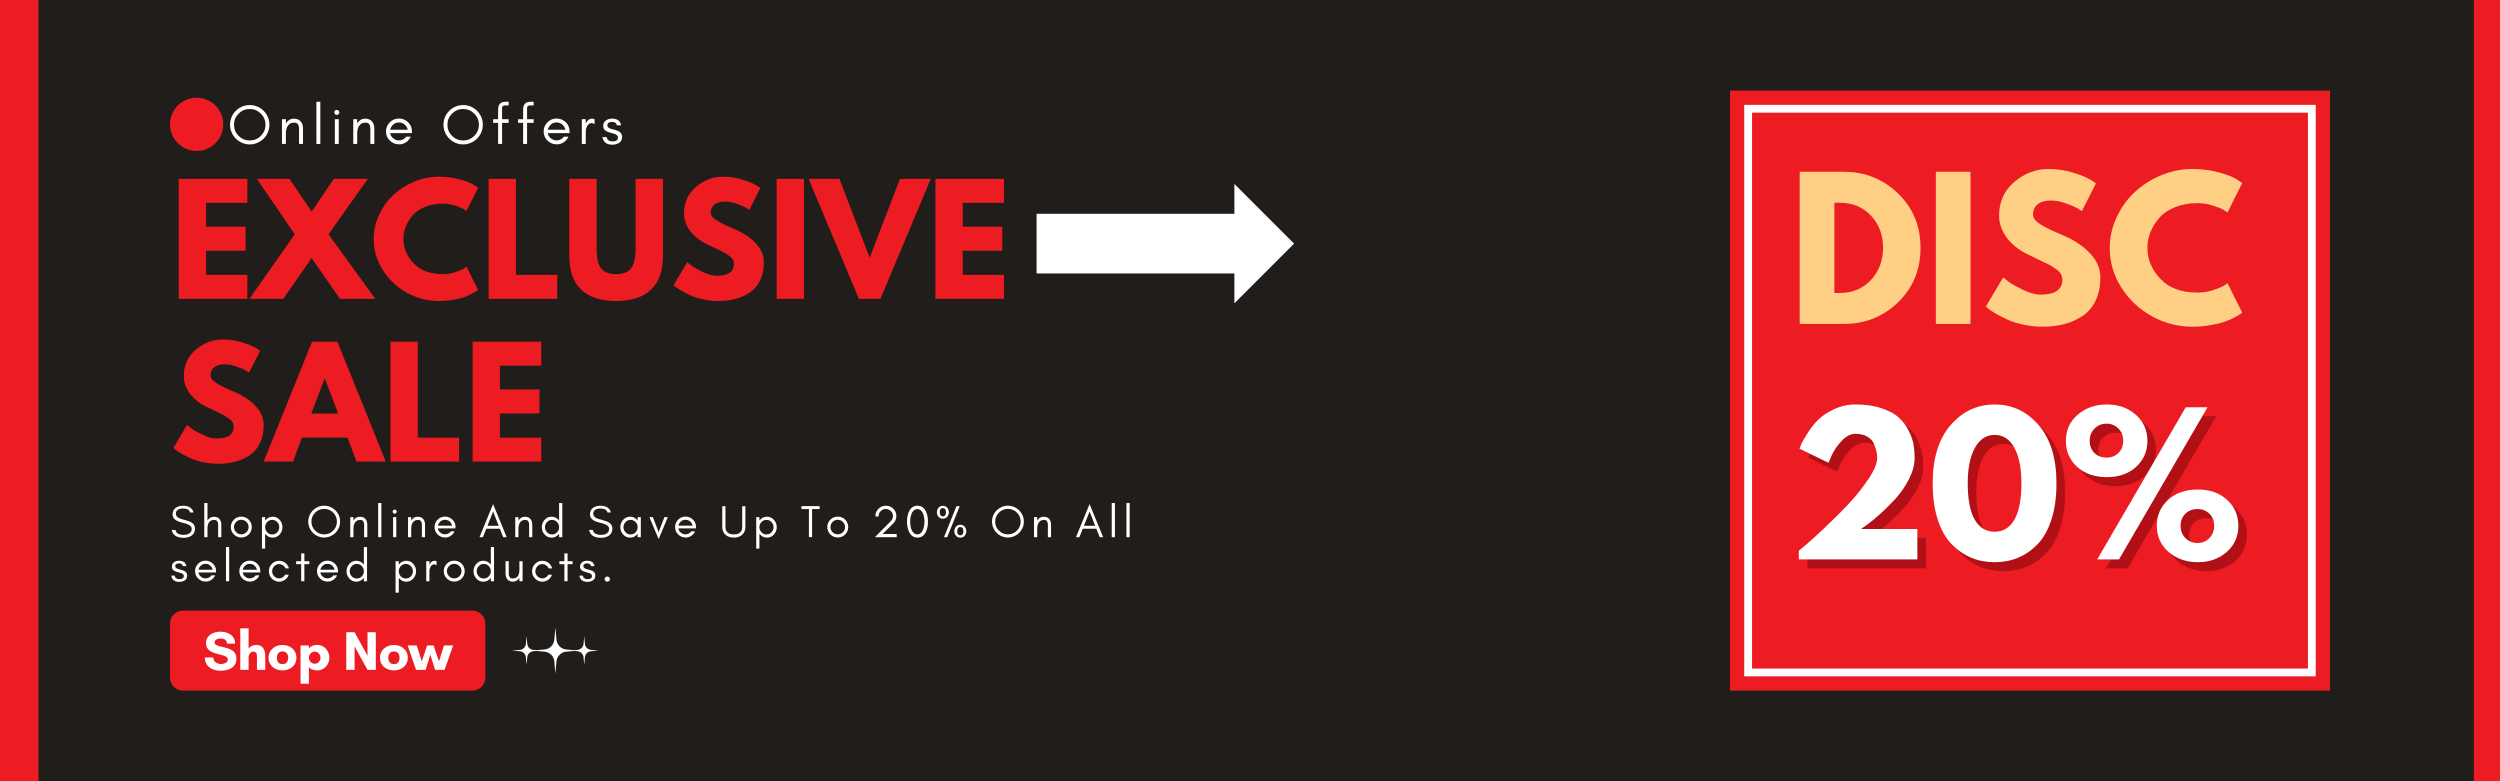
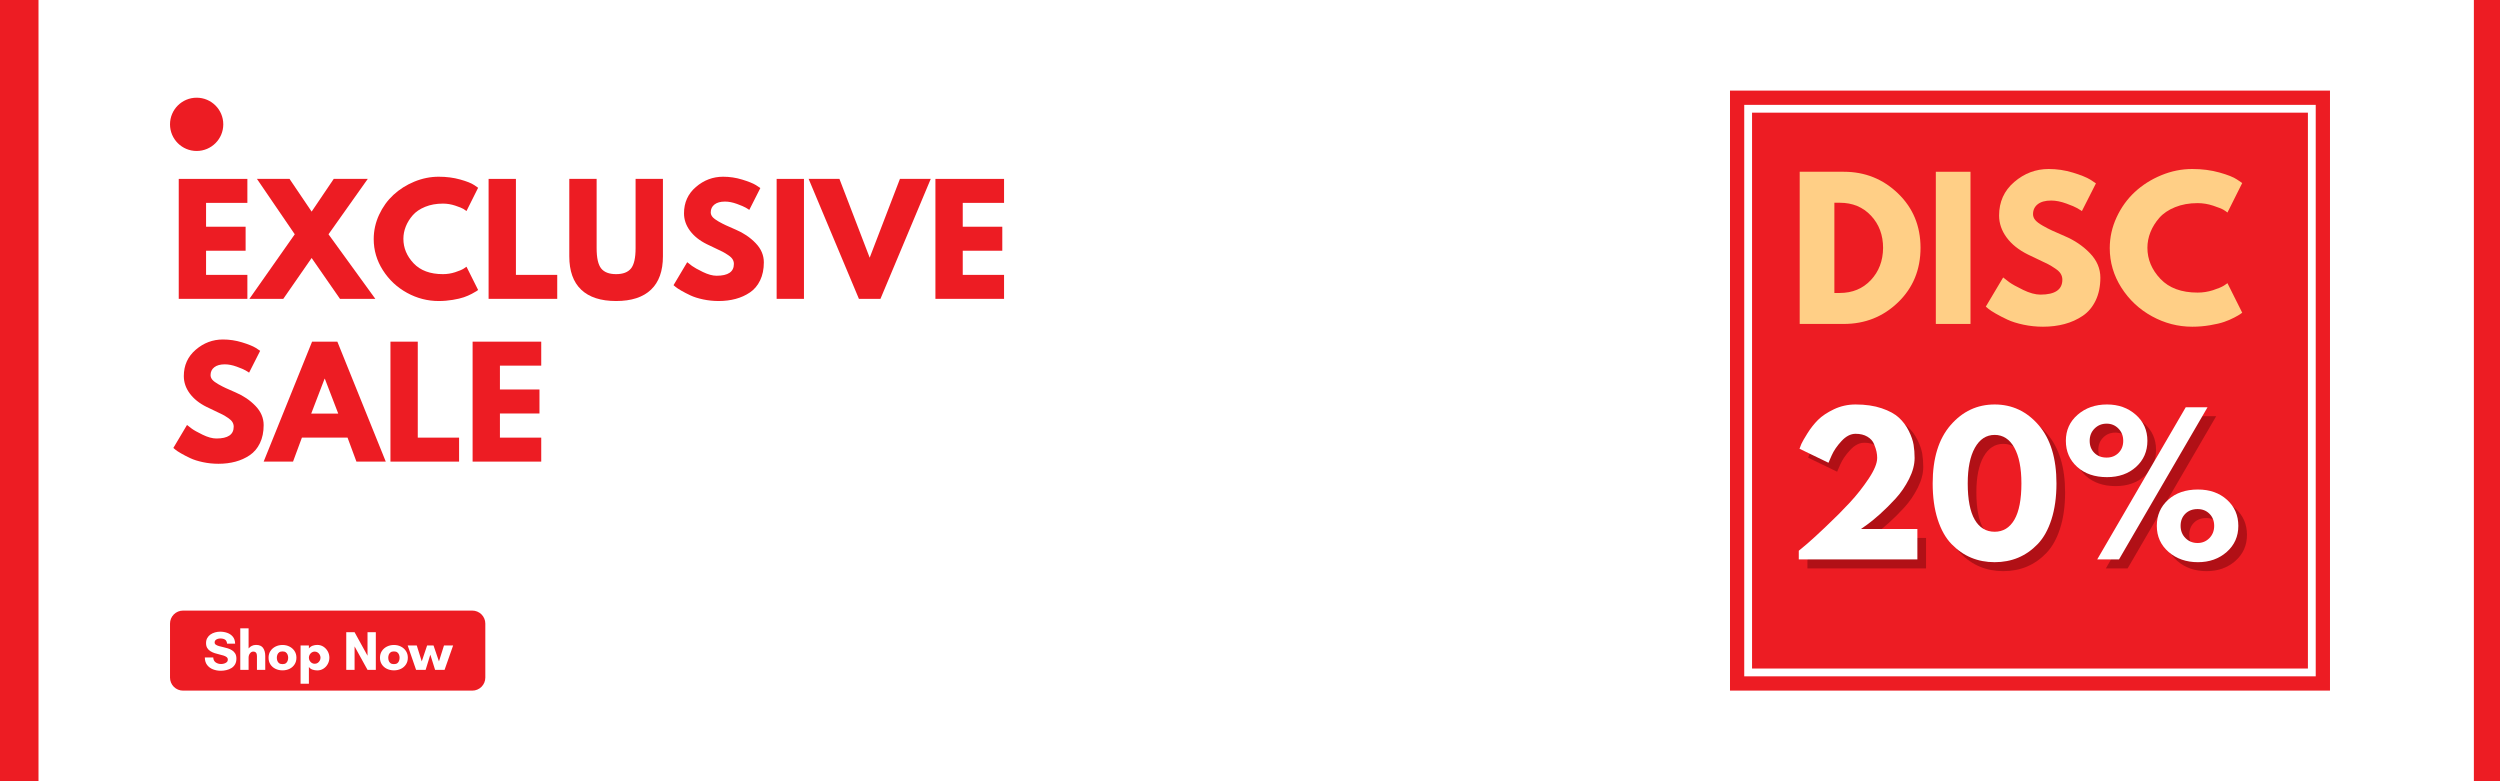
<svg xmlns="http://www.w3.org/2000/svg" version="1.0" preserveAspectRatio="xMidYMid meet" height="600" viewBox="0 0 1440 450" zoomAndPan="magnify" width="1920">
  <defs>
    <g />
    <clipPath id="5327915e5f">
      <path clip-rule="nonzero" d="M 996.477 52.199 L 1342.074 52.199 L 1342.074 397.801 L 996.477 397.801 Z M 996.477 52.199" />
    </clipPath>
    <clipPath id="2b864f66e5">
      <path clip-rule="nonzero" d="M 0.477 0.199 L 346.074 0.199 L 346.074 345.801 L 0.477 345.801 Z M 0.477 0.199" />
    </clipPath>
    <clipPath id="6d8b33a94c">
      <rect height="346" y="0" width="347" x="0" />
    </clipPath>
    <clipPath id="7206c6b044">
      <path clip-rule="nonzero" d="M 1004.68 60.406 L 1333.859 60.406 L 1333.859 389.586 L 1004.68 389.586 Z M 1004.68 60.406" />
    </clipPath>
    <clipPath id="c2abd4b1f8">
      <path clip-rule="nonzero" d="M 0 0 L 22.176 0 L 22.176 450 L 0 450 Z M 0 0" />
    </clipPath>
    <clipPath id="0c4f82c4bc">
      <path clip-rule="nonzero" d="M 0 0 L 22.176 0 L 22.176 450 L 0 450 Z M 0 0" />
    </clipPath>
    <clipPath id="88c7135458">
      <rect height="450" y="0" width="23" x="0" />
    </clipPath>
    <clipPath id="d4bb489db6">
      <path clip-rule="nonzero" d="M 1424.949 0 L 1440 0 L 1440 450 L 1424.949 450 Z M 1424.949 0" />
    </clipPath>
    <clipPath id="eb04311bcc">
      <path clip-rule="nonzero" d="M 0.949 0 L 16 0 L 16 450 L 0.949 450 Z M 0.949 0" />
    </clipPath>
    <clipPath id="dc69af8f96">
      <rect height="450" y="0" width="16" x="0" />
    </clipPath>
    <clipPath id="b952284cde">
      <path clip-rule="nonzero" d="M 97.926 351.699 L 279.621 351.699 L 279.621 397.801 L 97.926 397.801 Z M 97.926 351.699" />
    </clipPath>
    <clipPath id="76bf3e96d6">
      <path clip-rule="nonzero" d="M 105.426 351.699 L 272.043 351.699 C 274.031 351.699 275.938 352.492 277.344 353.898 C 278.75 355.305 279.543 357.211 279.543 359.199 L 279.543 390.301 C 279.543 392.289 278.75 394.195 277.344 395.602 C 275.938 397.012 274.031 397.801 272.043 397.801 L 105.426 397.801 C 103.438 397.801 101.527 397.012 100.121 395.602 C 98.715 394.195 97.926 392.289 97.926 390.301 L 97.926 359.199 C 97.926 357.211 98.715 355.305 100.121 353.898 C 101.527 352.492 103.438 351.699 105.426 351.699 Z M 105.426 351.699" />
    </clipPath>
    <clipPath id="cc41846b21">
      <path clip-rule="nonzero" d="M 0.926 0.699 L 182.602 0.699 L 182.602 46.801 L 0.926 46.801 Z M 0.926 0.699" />
    </clipPath>
    <clipPath id="8885a84841">
      <path clip-rule="nonzero" d="M 8.426 0.699 L 175.043 0.699 C 177.031 0.699 178.938 1.492 180.344 2.898 C 181.75 4.305 182.543 6.211 182.543 8.199 L 182.543 39.301 C 182.543 41.289 181.75 43.195 180.344 44.602 C 178.938 46.012 177.031 46.801 175.043 46.801 L 8.426 46.801 C 6.438 46.801 4.527 46.012 3.121 44.602 C 1.715 43.195 0.926 41.289 0.926 39.301 L 0.926 8.199 C 0.926 6.211 1.715 4.305 3.121 2.898 C 4.527 1.492 6.438 0.699 8.426 0.699 Z M 8.426 0.699" />
    </clipPath>
    <clipPath id="2999f8502a">
      <rect height="47" y="0" width="183" x="0" />
    </clipPath>
    <clipPath id="f37c5023d7">
      <path clip-rule="nonzero" d="M 97.926 56.277 L 128.609 56.277 L 128.609 86.961 L 97.926 86.961 Z M 97.926 56.277" />
    </clipPath>
    <clipPath id="601ba4dd6c">
      <path clip-rule="nonzero" d="M 113.266 56.277 C 104.793 56.277 97.926 63.145 97.926 71.617 C 97.926 80.094 104.793 86.961 113.266 86.961 C 121.742 86.961 128.609 80.094 128.609 71.617 C 128.609 63.145 121.742 56.277 113.266 56.277 Z M 113.266 56.277" />
    </clipPath>
    <clipPath id="c379fba1bd">
      <path clip-rule="nonzero" d="M 0.926 0.277 L 31.609 0.277 L 31.609 30.961 L 0.926 30.961 Z M 0.926 0.277" />
    </clipPath>
    <clipPath id="b340665a09">
      <path clip-rule="nonzero" d="M 16.266 0.277 C 7.793 0.277 0.926 7.145 0.926 15.617 C 0.926 24.094 7.793 30.961 16.266 30.961 C 24.742 30.961 31.609 24.094 31.609 15.617 C 31.609 7.145 24.742 0.277 16.266 0.277 Z M 16.266 0.277" />
    </clipPath>
    <clipPath id="f2558b5566">
      <rect height="31" y="0" width="32" x="0" />
    </clipPath>
    <clipPath id="9bd9eaf14d">
      <rect height="200" y="0" width="486" x="0" />
    </clipPath>
    <clipPath id="4082e6d824">
      <path clip-rule="nonzero" d="M 597 105.938 L 745.395 105.938 L 745.395 174.723 L 597 174.723 Z M 597 105.938" />
    </clipPath>
    <clipPath id="d0dce3d2c9">
      <path clip-rule="nonzero" d="M 745.395 140.328 L 711.004 174.723 L 711.004 157.527 L 597.055 157.527 L 597.055 123.133 L 711.004 123.133 L 711.004 105.938 Z M 745.395 140.328" />
    </clipPath>
    <clipPath id="b66e3ee554">
      <path clip-rule="nonzero" d="M 0 0.938 L 148.395 0.938 L 148.395 69.723 L 0 69.723 Z M 0 0.938" />
    </clipPath>
    <clipPath id="59331fc1dc">
      <path clip-rule="nonzero" d="M 148.395 35.328 L 114.004 69.723 L 114.004 52.527 L 0.055 52.527 L 0.055 18.133 L 114.004 18.133 L 114.004 0.938 Z M 148.395 35.328" />
    </clipPath>
    <clipPath id="460bbc65ba">
      <rect height="70" y="0" width="149" x="0" />
    </clipPath>
    <clipPath id="fac47e942c">
      <rect height="134" y="0" width="263" x="0" />
    </clipPath>
    <clipPath id="8631c2fc6c">
      <rect height="134" y="0" width="266" x="0" />
    </clipPath>
    <clipPath id="f2d443da8f">
      <path clip-rule="nonzero" d="M 118 16 L 145.121 16 L 145.121 31 L 118 31 Z M 118 16" />
    </clipPath>
    <clipPath id="95d420220f">
      <rect height="40" y="0" width="146" x="0" />
    </clipPath>
    <clipPath id="afd729a7b1">
      <path clip-rule="nonzero" d="M 130 38 L 143 38 L 143 57.52 L 130 57.52 Z M 130 38" />
    </clipPath>
    <clipPath id="31524ebe1a">
      <rect height="58" y="0" width="559" x="0" />
    </clipPath>
    <clipPath id="b050d32d8c">
      <rect height="40" y="0" width="232" x="0" />
    </clipPath>
    <clipPath id="08dbfe0b60">
      <path clip-rule="nonzero" d="M 295.008 361.395 L 344.508 361.395 L 344.508 388.395 L 295.008 388.395 Z M 295.008 361.395" />
    </clipPath>
  </defs>
  <rect fill-opacity="1" height="540" y="-45" fill="#ffffff" width="1728" x="-144" />
-   <rect fill-opacity="1" height="540" y="-45" fill="#201d1a" width="1728" x="-144" />
  <g clip-path="url(#5327915e5f)">
    <g transform="matrix(1, 0, 0, 1, 996, 52)">
      <g clip-path="url(#6d8b33a94c)">
        <g clip-path="url(#2b864f66e5)">
          <path fill-rule="nonzero" fill-opacity="1" d="M 0.477 0.199 L 346.074 0.199 L 346.074 345.801 L 0.477 345.801 Z M 0.477 0.199" fill="#ed1c23" />
        </g>
      </g>
    </g>
  </g>
  <g clip-path="url(#7206c6b044)">
    <path stroke-miterlimit="4" stroke-opacity="1" stroke-width="12" stroke="#ffffff" d="M 0.001 0.002 L 438.907 0.002 L 438.907 438.909 L 0.001 438.909 Z M 0.001 0.002" stroke-linejoin="miter" fill="none" transform="matrix(0.75, 0, 0, 0.75, 1004.679, 60.405)" stroke-linecap="butt" />
  </g>
  <g clip-path="url(#c2abd4b1f8)">
    <g transform="matrix(1, 0, 0, 1, 0, 0)">
      <g clip-path="url(#88c7135458)">
        <g clip-path="url(#0c4f82c4bc)">
          <path fill-rule="nonzero" fill-opacity="1" d="M -22.176 -18.426 L 22.176 -18.426 L 22.176 468.363 L -22.176 468.363 Z M -22.176 -18.426" fill="#ed1c23" />
        </g>
      </g>
    </g>
  </g>
  <g clip-path="url(#d4bb489db6)">
    <g transform="matrix(1, 0, 0, 1, 1424, 0)">
      <g clip-path="url(#dc69af8f96)">
        <g clip-path="url(#eb04311bcc)">
          <path fill-rule="nonzero" fill-opacity="1" d="M 0.949 -18.426 L 45.297 -18.426 L 45.297 468.363 L 0.949 468.363 Z M 0.949 -18.426" fill="#ed1c23" />
        </g>
      </g>
    </g>
  </g>
  <g clip-path="url(#b952284cde)">
    <g clip-path="url(#76bf3e96d6)">
      <g transform="matrix(1, 0, 0, 1, 97, 351)">
        <g clip-path="url(#2999f8502a)">
          <g clip-path="url(#cc41846b21)">
            <g clip-path="url(#8885a84841)">
              <path fill-rule="nonzero" fill-opacity="1" d="M 0.926 0.699 L 182.621 0.699 L 182.621 46.801 L 0.926 46.801 Z M 0.926 0.699" fill="#ed1c23" />
            </g>
          </g>
        </g>
      </g>
    </g>
  </g>
  <g clip-path="url(#f37c5023d7)">
    <g clip-path="url(#601ba4dd6c)">
      <g transform="matrix(1, 0, 0, 1, 97, 56)">
        <g clip-path="url(#f2558b5566)">
          <g clip-path="url(#c379fba1bd)">
            <g clip-path="url(#b340665a09)">
              <path fill-rule="nonzero" fill-opacity="1" d="M 0.926 0.277 L 31.609 0.277 L 31.609 30.961 L 0.926 30.961 Z M 0.926 0.277" fill="#ed1c23" />
            </g>
          </g>
        </g>
      </g>
    </g>
  </g>
  <g transform="matrix(1, 0, 0, 1, 97, 96)">
    <g clip-path="url(#9bd9eaf14d)">
      <g fill-opacity="1" fill="#ed1c23">
        <g transform="translate(0.925, 76.139)">
          <g>
            <path d="M 44.562 -69.094 L 44.562 -55.281 L 20.766 -55.281 L 20.766 -41.547 L 43.547 -41.547 L 43.547 -27.719 L 20.766 -27.719 L 20.766 -13.812 L 44.562 -13.812 L 44.562 0 L 5.031 0 L 5.031 -69.094 Z M 44.562 -69.094" />
          </g>
        </g>
      </g>
      <g fill-opacity="1" fill="#ed1c23">
        <g transform="translate(49.502, 76.139)">
          <g>
            <path d="M 69.688 0 L 49.328 0 L 33 -23.531 L 16.672 0 L -2.844 0 L 23.281 -37.188 L 1.5 -69.094 L 20.266 -69.094 L 33 -50.25 L 45.734 -69.094 L 65.328 -69.094 L 42.719 -37.188 Z M 69.688 0" />
          </g>
        </g>
      </g>
      <g fill-opacity="1" fill="#ed1c23">
        <g transform="translate(116.336, 76.139)">
          <g>
            <path d="M 41.797 -14.234 C 44.191 -14.234 46.52 -14.598 48.781 -15.328 C 51.039 -16.055 52.703 -16.754 53.766 -17.422 L 55.359 -18.516 L 62.062 -5.109 C 61.832 -4.941 61.52 -4.719 61.125 -4.438 C 60.738 -4.156 59.832 -3.641 58.406 -2.891 C 56.988 -2.141 55.469 -1.484 53.844 -0.922 C 52.227 -0.359 50.109 0.141 47.484 0.578 C 44.859 1.023 42.148 1.25 39.359 1.25 C 32.941 1.25 26.859 -0.32 21.109 -3.469 C 15.359 -6.625 10.723 -10.969 7.203 -16.5 C 3.68 -22.031 1.922 -28.004 1.922 -34.422 C 1.922 -39.273 2.953 -43.938 5.016 -48.406 C 7.086 -52.875 9.836 -56.695 13.266 -59.875 C 16.703 -63.062 20.707 -65.602 25.281 -67.5 C 29.863 -69.395 34.555 -70.344 39.359 -70.344 C 43.828 -70.344 47.945 -69.812 51.719 -68.75 C 55.488 -67.695 58.156 -66.641 59.719 -65.578 L 62.062 -63.984 L 55.359 -50.578 C 54.961 -50.922 54.375 -51.328 53.594 -51.797 C 52.812 -52.273 51.25 -52.906 48.906 -53.688 C 46.562 -54.469 44.191 -54.859 41.797 -54.859 C 37.992 -54.859 34.582 -54.242 31.562 -53.016 C 28.551 -51.785 26.164 -50.164 24.406 -48.156 C 22.656 -46.145 21.316 -43.977 20.391 -41.656 C 19.473 -39.344 19.016 -36.988 19.016 -34.594 C 19.016 -29.344 20.977 -24.633 24.906 -20.469 C 28.844 -16.312 34.473 -14.234 41.797 -14.234 Z M 41.797 -14.234" />
          </g>
        </g>
      </g>
      <g fill-opacity="1" fill="#ed1c23">
        <g transform="translate(179.402, 76.139)">
          <g>
            <path d="M 20.766 -69.094 L 20.766 -13.812 L 44.562 -13.812 L 44.562 0 L 5.031 0 L 5.031 -69.094 Z M 20.766 -69.094" />
          </g>
        </g>
      </g>
      <g fill-opacity="1" fill="#ed1c23">
        <g transform="translate(226.722, 76.139)">
          <g>
            <path d="M 58.125 -69.094 L 58.125 -24.531 C 58.125 -16.051 55.832 -9.633 51.25 -5.281 C 46.676 -0.926 39.977 1.25 31.156 1.25 C 22.332 1.25 15.629 -0.926 11.047 -5.281 C 6.473 -9.633 4.188 -16.051 4.188 -24.531 L 4.188 -69.094 L 19.938 -69.094 L 19.938 -29.141 C 19.938 -23.555 20.812 -19.676 22.562 -17.5 C 24.32 -15.32 27.18 -14.234 31.141 -14.234 C 35.109 -14.234 37.973 -15.32 39.734 -17.5 C 41.492 -19.676 42.375 -23.555 42.375 -29.141 L 42.375 -69.094 Z M 58.125 -69.094" />
          </g>
        </g>
      </g>
      <g fill-opacity="1" fill="#ed1c23">
        <g transform="translate(289.033, 76.139)">
          <g>
            <path d="M 30.484 -70.344 C 34.223 -70.344 37.879 -69.797 41.453 -68.703 C 45.023 -67.617 47.676 -66.551 49.406 -65.5 L 51.922 -63.812 L 45.562 -51.25 C 45.062 -51.582 44.363 -52.016 43.469 -52.547 C 42.57 -53.078 40.895 -53.789 38.438 -54.688 C 35.977 -55.582 33.691 -56.031 31.578 -56.031 C 28.953 -56.031 26.926 -55.469 25.5 -54.344 C 24.07 -53.227 23.359 -51.723 23.359 -49.828 C 23.359 -48.879 23.691 -48 24.359 -47.188 C 25.035 -46.383 26.18 -45.52 27.797 -44.594 C 29.422 -43.676 30.848 -42.938 32.078 -42.375 C 33.305 -41.82 35.203 -40.984 37.766 -39.859 C 42.234 -37.961 46.047 -35.379 49.203 -32.109 C 52.359 -28.848 53.938 -25.148 53.938 -21.016 C 53.938 -17.055 53.223 -13.598 51.797 -10.641 C 50.367 -7.68 48.41 -5.363 45.922 -3.688 C 43.441 -2.008 40.695 -0.77 37.688 0.031 C 34.676 0.844 31.41 1.25 27.891 1.25 C 24.867 1.25 21.906 0.941 19 0.328 C 16.102 -0.285 13.676 -1.051 11.719 -1.969 C 9.77 -2.883 8.016 -3.789 6.453 -4.688 C 4.891 -5.582 3.742 -6.336 3.016 -6.953 L 1.922 -7.875 L 9.797 -21.109 C 10.461 -20.547 11.383 -19.832 12.562 -18.969 C 13.738 -18.102 15.816 -16.941 18.797 -15.484 C 21.785 -14.035 24.426 -13.312 26.719 -13.312 C 33.363 -13.312 36.688 -15.57 36.688 -20.094 C 36.688 -21.051 36.445 -21.93 35.969 -22.734 C 35.5 -23.547 34.66 -24.352 33.453 -25.156 C 32.254 -25.969 31.191 -26.613 30.266 -27.094 C 29.348 -27.57 27.844 -28.297 25.75 -29.266 C 23.656 -30.242 22.109 -30.984 21.109 -31.484 C 16.922 -33.555 13.68 -36.141 11.391 -39.234 C 9.098 -42.336 7.953 -45.676 7.953 -49.25 C 7.953 -55.445 10.238 -60.508 14.812 -64.438 C 19.395 -68.375 24.617 -70.344 30.484 -70.344 Z M 30.484 -70.344" />
          </g>
        </g>
      </g>
      <g fill-opacity="1" fill="#ed1c23">
        <g transform="translate(345.315, 76.139)">
          <g>
            <path d="M 20.766 -69.094 L 20.766 0 L 5.031 0 L 5.031 -69.094 Z M 20.766 -69.094" />
          </g>
        </g>
      </g>
      <g fill-opacity="1" fill="#ed1c23">
        <g transform="translate(371.111, 76.139)">
          <g>
            <path d="M 26.625 0 L -2.344 -69.094 L 15.406 -69.094 L 32.828 -23.703 L 50.25 -69.094 L 68 -69.094 L 39.031 0 Z M 26.625 0" />
          </g>
        </g>
      </g>
      <g fill-opacity="1" fill="#ed1c23">
        <g transform="translate(436.773, 76.139)">
          <g>
            <path d="M 44.562 -69.094 L 44.562 -55.281 L 20.766 -55.281 L 20.766 -41.547 L 43.547 -41.547 L 43.547 -27.719 L 20.766 -27.719 L 20.766 -13.812 L 44.562 -13.812 L 44.562 0 L 5.031 0 L 5.031 -69.094 Z M 44.562 -69.094" />
          </g>
        </g>
      </g>
      <g fill-opacity="1" fill="#ed1c23">
        <g transform="translate(0.925, 169.889)">
          <g>
            <path d="M 30.484 -70.344 C 34.223 -70.344 37.879 -69.797 41.453 -68.703 C 45.023 -67.617 47.676 -66.551 49.406 -65.5 L 51.922 -63.812 L 45.562 -51.25 C 45.062 -51.582 44.363 -52.016 43.469 -52.547 C 42.57 -53.078 40.895 -53.789 38.438 -54.688 C 35.977 -55.582 33.691 -56.031 31.578 -56.031 C 28.953 -56.031 26.926 -55.469 25.5 -54.344 C 24.07 -53.227 23.359 -51.723 23.359 -49.828 C 23.359 -48.879 23.691 -48 24.359 -47.188 C 25.035 -46.383 26.18 -45.52 27.797 -44.594 C 29.422 -43.676 30.848 -42.938 32.078 -42.375 C 33.305 -41.82 35.203 -40.984 37.766 -39.859 C 42.234 -37.961 46.047 -35.379 49.203 -32.109 C 52.359 -28.848 53.938 -25.148 53.938 -21.016 C 53.938 -17.055 53.223 -13.598 51.797 -10.641 C 50.367 -7.68 48.41 -5.363 45.922 -3.688 C 43.441 -2.008 40.695 -0.77 37.688 0.031 C 34.676 0.844 31.41 1.25 27.891 1.25 C 24.867 1.25 21.906 0.941 19 0.328 C 16.102 -0.285 13.676 -1.051 11.719 -1.969 C 9.77 -2.883 8.016 -3.789 6.453 -4.688 C 4.891 -5.582 3.742 -6.336 3.016 -6.953 L 1.922 -7.875 L 9.797 -21.109 C 10.461 -20.547 11.383 -19.832 12.562 -18.969 C 13.738 -18.102 15.816 -16.941 18.797 -15.484 C 21.785 -14.035 24.426 -13.312 26.719 -13.312 C 33.363 -13.312 36.688 -15.57 36.688 -20.094 C 36.688 -21.051 36.445 -21.93 35.969 -22.734 C 35.5 -23.547 34.66 -24.352 33.453 -25.156 C 32.254 -25.969 31.191 -26.613 30.266 -27.094 C 29.348 -27.57 27.844 -28.297 25.75 -29.266 C 23.656 -30.242 22.109 -30.984 21.109 -31.484 C 16.922 -33.555 13.68 -36.141 11.391 -39.234 C 9.098 -42.336 7.953 -45.676 7.953 -49.25 C 7.953 -55.445 10.238 -60.508 14.812 -64.438 C 19.395 -68.375 24.617 -70.344 30.484 -70.344 Z M 30.484 -70.344" />
          </g>
        </g>
      </g>
      <g fill-opacity="1" fill="#ed1c23">
        <g transform="translate(57.207, 169.889)">
          <g>
            <path d="M 40.109 -69.094 L 68 0 L 51.094 0 L 45.984 -13.812 L 19.688 -13.812 L 14.578 0 L -2.344 0 L 25.547 -69.094 Z M 40.625 -27.641 L 32.906 -47.734 L 32.75 -47.734 L 25.047 -27.641 Z M 40.625 -27.641" />
          </g>
        </g>
      </g>
      <g fill-opacity="1" fill="#ed1c23">
        <g transform="translate(122.869, 169.889)">
          <g>
            <path d="M 20.766 -69.094 L 20.766 -13.812 L 44.562 -13.812 L 44.562 0 L 5.031 0 L 5.031 -69.094 Z M 20.766 -69.094" />
          </g>
        </g>
      </g>
      <g fill-opacity="1" fill="#ed1c23">
        <g transform="translate(170.189, 169.889)">
          <g>
            <path d="M 44.562 -69.094 L 44.562 -55.281 L 20.766 -55.281 L 20.766 -41.547 L 43.547 -41.547 L 43.547 -27.719 L 20.766 -27.719 L 20.766 -13.812 L 44.562 -13.812 L 44.562 0 L 5.031 0 L 5.031 -69.094 Z M 44.562 -69.094" />
          </g>
        </g>
      </g>
    </g>
  </g>
  <g clip-path="url(#4082e6d824)">
    <g clip-path="url(#d0dce3d2c9)">
      <g transform="matrix(1, 0, 0, 1, 597, 105)">
        <g clip-path="url(#460bbc65ba)">
          <g clip-path="url(#b66e3ee554)">
            <g clip-path="url(#59331fc1dc)">
              <path fill-rule="nonzero" fill-opacity="1" d="M 148.395 69.723 L 0.074 69.723 L 0.074 0.938 L 148.395 0.938 Z M 148.395 69.723" fill="#ffffff" />
            </g>
          </g>
        </g>
      </g>
    </g>
  </g>
  <g transform="matrix(1, 0, 0, 1, 1030, 90)">
    <g clip-path="url(#fac47e942c)">
      <g fill-opacity="1" fill="#ffcf86">
        <g transform="translate(0.253, 96.593)">
          <g>
            <path d="M 6.375 -87.656 L 31.766 -87.656 C 43.953 -87.656 54.363 -83.492 63 -75.172 C 71.645 -66.848 75.969 -56.414 75.969 -43.875 C 75.969 -31.27 71.664 -20.805 63.062 -12.484 C 54.457 -4.16 44.023 0 31.766 0 L 6.375 0 Z M 26.344 -17.844 L 29.438 -17.844 C 36.727 -17.844 42.691 -20.305 47.328 -25.234 C 51.973 -30.16 54.332 -36.344 54.406 -43.781 C 54.406 -51.219 52.082 -57.414 47.438 -62.375 C 42.801 -67.332 36.801 -69.812 29.438 -69.812 L 26.344 -69.812 Z M 26.344 -17.844" />
          </g>
        </g>
      </g>
      <g fill-opacity="1" fill="#ffcf86">
        <g transform="translate(78.661, 96.593)">
          <g>
            <path d="M 26.344 -87.656 L 26.344 0 L 6.375 0 L 6.375 -87.656 Z M 26.344 -87.656" />
          </g>
        </g>
      </g>
      <g fill-opacity="1" fill="#ffcf86">
        <g transform="translate(111.385, 96.593)">
          <g>
            <path d="M 38.672 -89.25 C 43.422 -89.25 48.062 -88.555 52.594 -87.172 C 57.125 -85.797 60.488 -84.438 62.688 -83.094 L 65.875 -80.969 L 57.797 -65.031 C 57.16 -65.445 56.273 -65.992 55.141 -66.672 C 54.004 -67.348 51.879 -68.25 48.766 -69.375 C 45.648 -70.508 42.75 -71.078 40.062 -71.078 C 36.727 -71.078 34.156 -70.367 32.344 -68.953 C 30.539 -67.535 29.641 -65.625 29.641 -63.219 C 29.641 -62.008 30.062 -60.891 30.906 -59.859 C 31.758 -58.836 33.211 -57.742 35.266 -56.578 C 37.328 -55.41 39.133 -54.473 40.688 -53.766 C 42.25 -53.055 44.66 -51.992 47.922 -50.578 C 53.586 -48.172 58.422 -44.895 62.422 -40.75 C 66.422 -36.602 68.422 -31.91 68.422 -26.672 C 68.422 -21.641 67.516 -17.242 65.703 -13.484 C 63.898 -9.734 61.422 -6.797 58.266 -4.672 C 55.117 -2.547 51.633 -0.973 47.812 0.047 C 43.988 1.078 39.844 1.594 35.375 1.594 C 31.551 1.594 27.797 1.203 24.109 0.422 C 20.43 -0.359 17.352 -1.332 14.875 -2.5 C 12.395 -3.664 10.16 -4.816 8.172 -5.953 C 6.191 -7.086 4.742 -8.039 3.828 -8.812 L 2.438 -9.984 L 12.438 -26.781 C 13.281 -26.07 14.445 -25.164 15.938 -24.062 C 17.426 -22.969 20.062 -21.5 23.844 -19.656 C 27.633 -17.812 30.984 -16.891 33.891 -16.891 C 42.316 -16.891 46.531 -19.758 46.531 -25.5 C 46.531 -26.707 46.227 -27.82 45.625 -28.844 C 45.031 -29.875 43.969 -30.898 42.438 -31.922 C 40.914 -32.953 39.57 -33.77 38.406 -34.375 C 37.238 -34.977 35.328 -35.898 32.672 -37.141 C 30.016 -38.379 28.051 -39.316 26.781 -39.953 C 21.469 -42.566 17.359 -45.836 14.453 -49.766 C 11.547 -53.703 10.094 -57.938 10.094 -62.469 C 10.094 -70.332 12.992 -76.758 18.797 -81.75 C 24.609 -86.75 31.234 -89.25 38.672 -89.25 Z M 38.672 -89.25" />
          </g>
        </g>
      </g>
      <g fill-opacity="1" fill="#ffcf86">
        <g transform="translate(182.781, 96.593)">
          <g>
            <path d="M 53.016 -18.062 C 56.066 -18.062 59.023 -18.52 61.891 -19.438 C 64.754 -20.363 66.863 -21.25 68.219 -22.094 L 70.234 -23.484 L 78.734 -6.484 C 78.453 -6.266 78.062 -5.977 77.562 -5.625 C 77.062 -5.27 75.91 -4.613 74.109 -3.656 C 72.305 -2.707 70.375 -1.879 68.312 -1.172 C 66.258 -0.461 63.566 0.172 60.234 0.734 C 56.91 1.305 53.477 1.594 49.938 1.594 C 41.789 1.594 34.066 -0.406 26.766 -4.406 C 19.473 -8.406 13.594 -13.91 9.125 -20.922 C 4.664 -27.941 2.438 -35.523 2.438 -43.672 C 2.438 -49.828 3.75 -55.738 6.375 -61.406 C 9 -67.07 12.488 -71.926 16.844 -75.969 C 21.195 -80.008 26.273 -83.234 32.078 -85.641 C 37.891 -88.047 43.844 -89.25 49.938 -89.25 C 55.602 -89.25 60.828 -88.578 65.609 -87.234 C 70.391 -85.891 73.77 -84.539 75.75 -83.188 L 78.734 -81.172 L 70.234 -64.172 C 69.734 -64.598 68.988 -65.113 68 -65.719 C 67.008 -66.32 65.023 -67.117 62.047 -68.109 C 59.078 -69.098 56.066 -69.594 53.016 -69.594 C 48.203 -69.594 43.879 -68.812 40.047 -67.25 C 36.223 -65.695 33.195 -63.645 30.969 -61.094 C 28.738 -58.539 27.039 -55.797 25.875 -52.859 C 24.707 -49.922 24.125 -46.926 24.125 -43.875 C 24.125 -37.219 26.617 -31.25 31.609 -25.969 C 36.598 -20.695 43.734 -18.062 53.016 -18.062 Z M 53.016 -18.062" />
          </g>
        </g>
      </g>
    </g>
  </g>
  <g transform="matrix(1, 0, 0, 1, 1030, 226)">
    <g clip-path="url(#8631c2fc6c)">
      <g fill-opacity="0.878" fill="#a80f15">
        <g transform="translate(5.235, 101.385)">
          <g>
            <path d="M 38.562 -72.359 C 35.727 -72.359 33.02 -70.957 30.438 -68.156 C 27.852 -65.363 25.957 -62.582 24.75 -59.812 L 22.953 -55.672 L 6.266 -63.75 C 6.484 -64.457 6.836 -65.379 7.328 -66.516 C 7.828 -67.648 8.992 -69.688 10.828 -72.625 C 12.672 -75.562 14.707 -78.145 16.938 -80.375 C 19.176 -82.602 22.223 -84.641 26.078 -86.484 C 29.941 -88.328 34.102 -89.25 38.562 -89.25 C 44.301 -89.25 49.312 -88.52 53.594 -87.062 C 57.883 -85.613 61.195 -83.805 63.531 -81.641 C 65.875 -79.484 67.77 -76.938 69.219 -74 C 70.676 -71.062 71.598 -68.391 71.984 -65.984 C 72.367 -63.578 72.562 -61.062 72.562 -58.438 C 72.562 -54.613 71.5 -50.594 69.375 -46.375 C 67.25 -42.164 64.68 -38.41 61.672 -35.109 C 58.66 -31.816 55.633 -28.805 52.594 -26.078 C 49.551 -23.359 46.969 -21.254 44.844 -19.766 L 41.656 -17.531 L 74.156 -17.531 L 74.156 0 L 5.844 0 L 5.844 -5 C 7.051 -5.988 8.68 -7.348 10.734 -9.078 C 12.785 -10.816 16.395 -14.129 21.562 -19.016 C 26.738 -23.898 31.305 -28.484 35.266 -32.766 C 39.234 -37.055 42.848 -41.645 46.109 -46.531 C 49.367 -51.426 51 -55.395 51 -58.438 C 51 -59.645 50.875 -60.848 50.625 -62.047 C 50.375 -63.254 49.895 -64.723 49.188 -66.453 C 48.477 -68.191 47.203 -69.609 45.359 -70.703 C 43.523 -71.805 41.258 -72.359 38.562 -72.359 Z M 38.562 -72.359" />
          </g>
        </g>
      </g>
      <g fill-opacity="0.878" fill="#a80f15">
        <g transform="translate(85.237, 101.385)">
          <g>
            <path d="M 2.969 -43.781 C 2.969 -58.227 6.406 -69.414 13.281 -77.344 C 20.156 -85.281 28.617 -89.25 38.672 -89.25 C 48.734 -89.25 57.18 -85.281 64.016 -77.344 C 70.848 -69.414 74.266 -58.227 74.266 -43.781 C 74.266 -35.914 73.305 -29.004 71.391 -23.047 C 69.484 -17.098 66.848 -12.367 63.484 -8.859 C 60.117 -5.359 56.363 -2.738 52.219 -1 C 48.07 0.727 43.555 1.594 38.672 1.594 C 33.785 1.594 29.27 0.727 25.125 -1 C 20.977 -2.738 17.207 -5.359 13.812 -8.859 C 10.414 -12.367 7.758 -17.098 5.844 -23.047 C 3.926 -29.004 2.969 -35.914 2.969 -43.781 Z M 23.156 -43.781 C 23.156 -34.5 24.5 -27.535 27.188 -22.891 C 29.883 -18.254 33.711 -15.938 38.672 -15.938 C 43.555 -15.938 47.344 -18.254 50.031 -22.891 C 52.727 -27.535 54.078 -34.5 54.078 -43.781 C 54.078 -52.633 52.711 -59.504 49.984 -64.391 C 47.266 -69.273 43.492 -71.719 38.672 -71.719 C 33.859 -71.719 30.066 -69.254 27.297 -64.328 C 24.535 -59.41 23.156 -52.562 23.156 -43.781 Z M 23.156 -43.781" />
          </g>
        </g>
      </g>
      <g fill-opacity="0.878" fill="#a80f15">
        <g transform="translate(162.477, 101.385)">
          <g>
            <path d="M 8.969 -53.281 C 4.613 -57.219 2.438 -62.227 2.438 -68.312 C 2.438 -74.406 4.703 -79.414 9.234 -83.344 C 13.773 -87.281 19.41 -89.25 26.141 -89.25 C 32.723 -89.25 38.242 -87.281 42.703 -83.344 C 47.172 -79.414 49.406 -74.406 49.406 -68.312 C 49.406 -62.227 47.227 -57.219 42.875 -53.281 C 38.52 -49.352 32.941 -47.391 26.141 -47.391 C 19.055 -47.391 13.332 -49.352 8.969 -53.281 Z M 84.047 -87.656 L 33.047 0 L 20.5 0 L 71.5 -87.656 Z M 18.969 -75.375 C 17.094 -73.5 16.156 -71.145 16.156 -68.312 C 16.156 -65.477 17.055 -63.16 18.859 -61.359 C 20.66 -59.555 23.016 -58.656 25.922 -58.656 C 28.68 -58.656 30.961 -59.555 32.766 -61.359 C 34.578 -63.16 35.484 -65.477 35.484 -68.312 C 35.484 -71.145 34.562 -73.5 32.719 -75.375 C 30.883 -77.258 28.617 -78.203 25.922 -78.203 C 23.16 -78.203 20.844 -77.258 18.969 -75.375 Z M 61.625 -4.297 C 57.094 -8.234 54.828 -13.242 54.828 -19.328 C 54.828 -25.422 57.004 -30.43 61.359 -34.359 C 65.711 -38.297 71.43 -40.266 78.516 -40.266 C 85.316 -40.266 90.895 -38.297 95.25 -34.359 C 99.602 -30.43 101.781 -25.422 101.781 -19.328 C 101.781 -13.242 99.551 -8.234 95.094 -4.297 C 90.633 -0.367 85.109 1.594 78.516 1.594 C 71.785 1.594 66.156 -0.367 61.625 -4.297 Z M 71.234 -26.297 C 69.43 -24.492 68.531 -22.176 68.531 -19.344 C 68.531 -16.508 69.469 -14.148 71.344 -12.266 C 73.219 -10.391 75.539 -9.453 78.312 -9.453 C 81 -9.453 83.266 -10.391 85.109 -12.266 C 86.953 -14.148 87.875 -16.508 87.875 -19.344 C 87.875 -22.176 86.969 -24.492 85.156 -26.297 C 83.352 -28.098 81.07 -29 78.312 -29 C 75.406 -29 73.047 -28.098 71.234 -26.297 Z M 71.234 -26.297" />
          </g>
        </g>
      </g>
      <g fill-opacity="1" fill="#ffffff">
        <g transform="translate(0.253, 96.226)">
          <g>
            <path d="M 38.562 -72.359 C 35.727 -72.359 33.02 -70.957 30.438 -68.156 C 27.852 -65.363 25.957 -62.582 24.75 -59.812 L 22.953 -55.672 L 6.266 -63.75 C 6.484 -64.457 6.836 -65.379 7.328 -66.516 C 7.828 -67.648 8.992 -69.688 10.828 -72.625 C 12.672 -75.562 14.707 -78.145 16.938 -80.375 C 19.176 -82.602 22.223 -84.641 26.078 -86.484 C 29.941 -88.328 34.102 -89.25 38.562 -89.25 C 44.301 -89.25 49.312 -88.52 53.594 -87.062 C 57.883 -85.613 61.195 -83.805 63.531 -81.641 C 65.875 -79.484 67.77 -76.938 69.219 -74 C 70.676 -71.062 71.598 -68.391 71.984 -65.984 C 72.367 -63.578 72.562 -61.062 72.562 -58.438 C 72.562 -54.613 71.5 -50.594 69.375 -46.375 C 67.25 -42.164 64.68 -38.41 61.672 -35.109 C 58.66 -31.816 55.633 -28.805 52.594 -26.078 C 49.551 -23.359 46.969 -21.254 44.844 -19.766 L 41.656 -17.531 L 74.156 -17.531 L 74.156 0 L 5.844 0 L 5.844 -5 C 7.051 -5.988 8.68 -7.348 10.734 -9.078 C 12.785 -10.816 16.395 -14.129 21.562 -19.016 C 26.738 -23.898 31.305 -28.484 35.266 -32.766 C 39.234 -37.055 42.848 -41.645 46.109 -46.531 C 49.367 -51.426 51 -55.395 51 -58.438 C 51 -59.645 50.875 -60.848 50.625 -62.047 C 50.375 -63.254 49.895 -64.723 49.188 -66.453 C 48.477 -68.191 47.203 -69.609 45.359 -70.703 C 43.523 -71.805 41.258 -72.359 38.562 -72.359 Z M 38.562 -72.359" />
          </g>
        </g>
      </g>
      <g fill-opacity="1" fill="#ffffff">
        <g transform="translate(80.255, 96.226)">
          <g>
            <path d="M 2.969 -43.781 C 2.969 -58.227 6.406 -69.414 13.281 -77.344 C 20.156 -85.281 28.617 -89.25 38.672 -89.25 C 48.734 -89.25 57.18 -85.281 64.016 -77.344 C 70.848 -69.414 74.266 -58.227 74.266 -43.781 C 74.266 -35.914 73.305 -29.004 71.391 -23.047 C 69.484 -17.098 66.848 -12.367 63.484 -8.859 C 60.117 -5.359 56.363 -2.738 52.219 -1 C 48.07 0.727 43.555 1.594 38.672 1.594 C 33.785 1.594 29.27 0.727 25.125 -1 C 20.977 -2.738 17.207 -5.359 13.812 -8.859 C 10.414 -12.367 7.758 -17.098 5.844 -23.047 C 3.926 -29.004 2.969 -35.914 2.969 -43.781 Z M 23.156 -43.781 C 23.156 -34.5 24.5 -27.535 27.188 -22.891 C 29.883 -18.254 33.711 -15.938 38.672 -15.938 C 43.555 -15.938 47.344 -18.254 50.031 -22.891 C 52.727 -27.535 54.078 -34.5 54.078 -43.781 C 54.078 -52.633 52.711 -59.504 49.984 -64.391 C 47.266 -69.273 43.492 -71.719 38.672 -71.719 C 33.859 -71.719 30.066 -69.254 27.297 -64.328 C 24.535 -59.41 23.156 -52.562 23.156 -43.781 Z M 23.156 -43.781" />
          </g>
        </g>
      </g>
      <g fill-opacity="1" fill="#ffffff">
        <g transform="translate(157.495, 96.226)">
          <g>
            <path d="M 8.969 -53.281 C 4.613 -57.219 2.438 -62.227 2.438 -68.312 C 2.438 -74.406 4.703 -79.414 9.234 -83.344 C 13.773 -87.281 19.41 -89.25 26.141 -89.25 C 32.723 -89.25 38.242 -87.281 42.703 -83.344 C 47.172 -79.414 49.406 -74.406 49.406 -68.312 C 49.406 -62.227 47.227 -57.219 42.875 -53.281 C 38.52 -49.352 32.941 -47.391 26.141 -47.391 C 19.055 -47.391 13.332 -49.352 8.969 -53.281 Z M 84.047 -87.656 L 33.047 0 L 20.5 0 L 71.5 -87.656 Z M 18.969 -75.375 C 17.094 -73.5 16.156 -71.145 16.156 -68.312 C 16.156 -65.477 17.055 -63.16 18.859 -61.359 C 20.66 -59.555 23.016 -58.656 25.922 -58.656 C 28.68 -58.656 30.961 -59.555 32.766 -61.359 C 34.578 -63.16 35.484 -65.477 35.484 -68.312 C 35.484 -71.145 34.562 -73.5 32.719 -75.375 C 30.883 -77.258 28.617 -78.203 25.922 -78.203 C 23.16 -78.203 20.844 -77.258 18.969 -75.375 Z M 61.625 -4.297 C 57.094 -8.234 54.828 -13.242 54.828 -19.328 C 54.828 -25.422 57.004 -30.43 61.359 -34.359 C 65.711 -38.297 71.43 -40.266 78.516 -40.266 C 85.316 -40.266 90.895 -38.297 95.25 -34.359 C 99.602 -30.43 101.781 -25.422 101.781 -19.328 C 101.781 -13.242 99.551 -8.234 95.094 -4.297 C 90.633 -0.367 85.109 1.594 78.516 1.594 C 71.785 1.594 66.156 -0.367 61.625 -4.297 Z M 71.234 -26.297 C 69.43 -24.492 68.531 -22.176 68.531 -19.344 C 68.531 -16.508 69.469 -14.148 71.344 -12.266 C 73.219 -10.391 75.539 -9.453 78.312 -9.453 C 81 -9.453 83.266 -10.391 85.109 -12.266 C 86.953 -14.148 87.875 -16.508 87.875 -19.344 C 87.875 -22.176 86.969 -24.492 85.156 -26.297 C 83.352 -28.098 81.07 -29 78.312 -29 C 75.406 -29 73.047 -28.098 71.234 -26.297 Z M 71.234 -26.297" />
          </g>
        </g>
      </g>
    </g>
  </g>
  <g transform="matrix(1, 0, 0, 1, 116, 355)">
    <g clip-path="url(#95d420220f)">
      <g fill-opacity="1" fill="#ffffff">
        <g transform="translate(1.029, 30.845)">
          <g>
            <path d="M 10.328 -3.375 C 10.836 -3.375 11.391 -3.453 11.984 -3.609 C 12.586 -3.773 13.102 -4.039 13.531 -4.406 C 13.969 -4.781 14.188 -5.289 14.188 -5.938 C 14.188 -6.531 13.957 -7.004 13.5 -7.359 C 13.039 -7.723 12.441 -8.02 11.703 -8.25 C 10.961 -8.488 10.148 -8.707 9.266 -8.906 C 8.379 -9.113 7.488 -9.359 6.594 -9.641 C 5.707 -9.93 4.891 -10.312 4.141 -10.781 C 3.398 -11.25 2.801 -11.852 2.344 -12.594 C 1.883 -13.344 1.656 -14.289 1.656 -15.438 C 1.656 -16.562 1.891 -17.531 2.359 -18.344 C 2.828 -19.164 3.445 -19.848 4.219 -20.391 C 5 -20.93 5.875 -21.332 6.844 -21.594 C 7.812 -21.863 8.785 -22 9.766 -22 C 11.242 -22 12.629 -21.766 13.922 -21.297 C 15.223 -20.828 16.285 -20.086 17.109 -19.078 C 17.93 -18.078 18.363 -16.742 18.406 -15.078 L 13.781 -15.078 C 13.645 -16.211 13.25 -16.992 12.594 -17.422 C 11.938 -17.859 11.016 -18.078 9.828 -18.078 C 9.379 -18.078 8.906 -18.004 8.406 -17.859 C 7.906 -17.711 7.477 -17.473 7.125 -17.141 C 6.77 -16.805 6.594 -16.363 6.594 -15.812 C 6.594 -15.258 6.82 -14.82 7.281 -14.5 C 7.738 -14.188 8.336 -13.922 9.078 -13.703 C 9.828 -13.492 10.648 -13.289 11.547 -13.094 C 12.441 -12.906 13.328 -12.672 14.203 -12.391 C 15.086 -12.117 15.898 -11.742 16.641 -11.266 C 17.391 -10.797 17.992 -10.176 18.453 -9.406 C 18.91 -8.645 19.141 -7.664 19.141 -6.469 C 19.141 -5.195 18.883 -4.113 18.375 -3.219 C 17.863 -2.32 17.176 -1.602 16.312 -1.062 C 15.445 -0.52 14.477 -0.125 13.406 0.125 C 12.332 0.383 11.242 0.516 10.141 0.516 C 8.547 0.516 7.051 0.242 5.656 -0.297 C 4.27 -0.836 3.145 -1.672 2.281 -2.797 C 1.414 -3.93 0.973 -5.379 0.953 -7.141 L 5.797 -7.141 C 5.867 -5.848 6.348 -4.895 7.234 -4.281 C 8.129 -3.676 9.16 -3.375 10.328 -3.375 Z M 10.328 -3.375" />
          </g>
        </g>
      </g>
      <g fill-opacity="1" fill="#ffffff">
        <g transform="translate(20.486, 30.845)">
          <g>
            <path d="M 16.297 -7.969 L 16.297 0 L 11.516 0 L 11.516 -7.969 C 11.516 -8.801 11.344 -9.438 11 -9.875 C 10.656 -10.312 10.113 -10.531 9.375 -10.531 C 8.633 -10.531 8.004 -10.18 7.484 -9.484 C 6.961 -8.797 6.703 -7.973 6.703 -7.016 L 6.703 0 L 1.906 0 L 1.906 -23.922 L 6.703 -23.922 L 6.703 -12.344 C 7.191 -12.957 7.801 -13.445 8.531 -13.812 C 9.258 -14.188 10.082 -14.375 11 -14.375 C 12.895 -14.375 14.25 -13.785 15.062 -12.609 C 15.883 -11.43 16.297 -9.883 16.297 -7.969 Z M 16.297 -7.969" />
          </g>
        </g>
      </g>
      <g fill-opacity="1" fill="#ffffff">
        <g transform="translate(37.582, 30.845)">
          <g>
            <path d="M 9.156 -3.312 C 10 -3.312 10.656 -3.492 11.125 -3.859 C 11.594 -4.223 11.922 -4.688 12.109 -5.25 C 12.305 -5.812 12.406 -6.391 12.406 -6.984 C 12.406 -7.578 12.301 -8.148 12.094 -8.703 C 11.895 -9.254 11.562 -9.711 11.094 -10.078 C 10.625 -10.441 9.977 -10.625 9.156 -10.625 C 8.32 -10.625 7.664 -10.441 7.188 -10.078 C 6.707 -9.711 6.367 -9.254 6.172 -8.703 C 5.973 -8.148 5.875 -7.578 5.875 -6.984 C 5.875 -6.391 5.969 -5.812 6.156 -5.25 C 6.344 -4.688 6.676 -4.223 7.156 -3.859 C 7.633 -3.492 8.301 -3.312 9.156 -3.312 Z M 9.156 -14.344 C 10.625 -14.344 11.961 -14.035 13.172 -13.422 C 14.379 -12.805 15.344 -11.953 16.062 -10.859 C 16.789 -9.766 17.156 -8.484 17.156 -7.016 C 17.156 -5.523 16.797 -4.234 16.078 -3.141 C 15.367 -2.047 14.41 -1.203 13.203 -0.609 C 11.992 -0.016 10.645 0.281 9.156 0.281 C 7.664 0.281 6.305 -0.016 5.078 -0.609 C 3.859 -1.203 2.891 -2.047 2.172 -3.141 C 1.461 -4.234 1.109 -5.523 1.109 -7.016 C 1.109 -8.484 1.469 -9.766 2.188 -10.859 C 2.914 -11.953 3.891 -12.805 5.109 -13.422 C 6.336 -14.035 7.688 -14.344 9.156 -14.344 Z M 9.156 -14.344" />
          </g>
        </g>
      </g>
      <g fill-opacity="1" fill="#ffffff">
        <g transform="translate(55.221, 30.845)">
          <g>
            <path d="M 6.703 -7.016 C 6.703 -6.398 6.848 -5.828 7.141 -5.297 C 7.441 -4.766 7.844 -4.332 8.344 -4 C 8.844 -3.676 9.41 -3.516 10.047 -3.516 C 10.68 -3.516 11.25 -3.676 11.75 -4 C 12.25 -4.332 12.645 -4.766 12.938 -5.297 C 13.238 -5.828 13.391 -6.398 13.391 -7.016 C 13.391 -7.629 13.238 -8.203 12.938 -8.734 C 12.645 -9.266 12.25 -9.695 11.75 -10.031 C 11.25 -10.363 10.68 -10.531 10.047 -10.531 C 9.41 -10.531 8.844 -10.363 8.344 -10.031 C 7.844 -9.695 7.441 -9.266 7.141 -8.734 C 6.848 -8.203 6.703 -7.629 6.703 -7.016 Z M 6.703 7.969 L 1.906 7.969 L 1.906 -14.062 L 6.703 -14.062 L 6.703 -12.344 C 7.316 -13.102 8.039 -13.629 8.875 -13.922 C 9.719 -14.223 10.598 -14.375 11.516 -14.375 C 12.848 -14.375 14.039 -14.031 15.094 -13.344 C 16.145 -12.656 16.973 -11.754 17.578 -10.641 C 18.191 -9.523 18.5 -8.316 18.5 -7.016 C 18.5 -5.723 18.191 -4.516 17.578 -3.391 C 16.973 -2.273 16.145 -1.379 15.094 -0.703 C 14.039 -0.023 12.848 0.312 11.516 0.312 C 10.598 0.312 9.688 0.16 8.781 -0.141 C 7.883 -0.453 7.191 -0.969 6.703 -1.688 Z M 6.703 7.969" />
          </g>
        </g>
      </g>
      <g fill-opacity="1" fill="#ffffff">
        <g transform="translate(74.199, 30.845)">
          <g />
        </g>
      </g>
      <g fill-opacity="1" fill="#ffffff">
        <g transform="translate(81.536, 30.845)">
          <g>
            <path d="M 18.938 0 L 14.156 0 L 6.703 -13.516 L 6.703 0 L 1.906 0 L 1.906 -21.688 L 6.703 -21.688 L 14.156 -8.156 L 14.156 -21.688 L 18.938 -21.688 Z M 18.938 0" />
          </g>
        </g>
      </g>
      <g fill-opacity="1" fill="#ffffff">
        <g transform="translate(101.758, 30.845)">
          <g>
            <path d="M 9.156 -3.312 C 10 -3.312 10.656 -3.492 11.125 -3.859 C 11.594 -4.223 11.922 -4.688 12.109 -5.25 C 12.305 -5.812 12.406 -6.391 12.406 -6.984 C 12.406 -7.578 12.301 -8.148 12.094 -8.703 C 11.895 -9.254 11.562 -9.711 11.094 -10.078 C 10.625 -10.441 9.977 -10.625 9.156 -10.625 C 8.32 -10.625 7.664 -10.441 7.188 -10.078 C 6.707 -9.711 6.367 -9.254 6.172 -8.703 C 5.973 -8.148 5.875 -7.578 5.875 -6.984 C 5.875 -6.391 5.969 -5.812 6.156 -5.25 C 6.344 -4.688 6.676 -4.223 7.156 -3.859 C 7.633 -3.492 8.301 -3.312 9.156 -3.312 Z M 9.156 -14.344 C 10.625 -14.344 11.961 -14.035 13.172 -13.422 C 14.379 -12.805 15.344 -11.953 16.062 -10.859 C 16.789 -9.766 17.156 -8.484 17.156 -7.016 C 17.156 -5.523 16.797 -4.234 16.078 -3.141 C 15.367 -2.047 14.41 -1.203 13.203 -0.609 C 11.992 -0.016 10.645 0.281 9.156 0.281 C 7.664 0.281 6.305 -0.016 5.078 -0.609 C 3.859 -1.203 2.891 -2.047 2.172 -3.141 C 1.461 -4.234 1.109 -5.523 1.109 -7.016 C 1.109 -8.484 1.469 -9.766 2.188 -10.859 C 2.914 -11.953 3.891 -12.805 5.109 -13.422 C 6.336 -14.035 7.688 -14.344 9.156 -14.344 Z M 9.156 -14.344" />
          </g>
        </g>
      </g>
      <g clip-path="url(#f2d443da8f)">
        <g fill-opacity="1" fill="#ffffff">
          <g transform="translate(119.397, 30.845)">
            <g>
              <path d="M 25.609 -14.062 L 20.672 0 L 15.219 0 L 12.469 -8.766 L 9.766 0 L 4.266 0 L -0.578 -14.062 L 4.656 -14.062 L 7.531 -4.875 L 10.625 -14.062 L 14.312 -14.062 L 17.438 -4.875 L 20.344 -14.062 Z M 25.609 -14.062" />
            </g>
          </g>
        </g>
      </g>
    </g>
  </g>
  <g transform="matrix(1, 0, 0, 1, 97, 284)">
    <g clip-path="url(#31524ebe1a)">
      <g fill-opacity="1" fill="#ffffff">
        <g transform="translate(0.925, 25.424)">
          <g>
            <path d="M 6.938 -8.422 C 3.289 -9.266 1.469 -10.82 1.469 -13.094 C 1.469 -14.781 2.055 -16.039 3.234 -16.875 C 4.398 -17.695 5.77 -18.109 7.344 -18.109 C 10.832 -18.109 12.898 -16.816 13.547 -14.234 L 11.547 -14.234 C 11.203 -15.766 9.801 -16.531 7.344 -16.531 C 5.633 -16.531 4.438 -16.023 3.75 -15.016 C 3.488 -14.629 3.359 -14.148 3.359 -13.578 C 3.359 -12.473 3.953 -11.625 5.141 -11.031 C 5.703 -10.727 6.895 -10.344 8.719 -9.875 C 10.531 -9.395 11.848 -8.867 12.672 -8.297 C 13.816 -7.492 14.391 -6.363 14.391 -4.906 C 14.391 -3.102 13.68 -1.738 12.266 -0.812 C 11.066 -0.039 9.594 0.344 7.844 0.344 C 3.895 0.344 1.602 -1.16 0.969 -4.172 L 3.156 -4.172 C 3.488 -2.285 5.051 -1.344 7.844 -1.344 C 9.844 -1.344 11.234 -1.895 12.016 -3 C 12.336 -3.438 12.5 -4.031 12.5 -4.781 C 12.5 -5.508 12.207 -6.113 11.625 -6.594 C 10.801 -7.258 9.238 -7.867 6.938 -8.422 Z M 6.938 -8.422" />
          </g>
        </g>
      </g>
      <g fill-opacity="1" fill="#ffffff">
        <g transform="translate(18.698, 25.424)">
          <g>
            <path d="M 3.812 0 L 1.969 0 L 1.969 -19.688 L 3.812 -19.688 L 3.812 -9.562 C 4.195 -10.207 4.688 -10.738 5.281 -11.156 C 5.906 -11.57 6.629 -11.781 7.453 -11.781 C 8.273 -11.781 8.941 -11.664 9.453 -11.438 C 9.961 -11.195 10.391 -10.875 10.734 -10.469 C 11.43 -9.645 11.781 -8.562 11.781 -7.219 L 11.781 0 L 9.953 0 L 9.953 -7.219 C 9.953 -7.969 9.785 -8.613 9.453 -9.156 C 9.098 -9.688 8.531 -9.953 7.75 -9.953 C 6.957 -9.953 6.316 -9.828 5.828 -9.578 C 5.336 -9.316 4.941 -8.957 4.641 -8.5 C 4.086 -7.664 3.812 -6.441 3.812 -4.828 Z M 3.812 0" />
          </g>
        </g>
      </g>
      <g fill-opacity="1" fill="#ffffff">
        <g transform="translate(34.765, 25.424)">
          <g>
            <path d="M 11.422 -5.828 C 11.422 -6.984 11.008 -7.973 10.188 -8.797 C 9.363 -9.617 8.375 -10.031 7.219 -10.031 C 6.062 -10.031 5.07 -9.617 4.25 -8.797 C 3.426 -7.973 3.016 -6.984 3.016 -5.828 C 3.016 -4.691 3.426 -3.711 4.25 -2.891 C 5.07 -2.066 6.062 -1.656 7.219 -1.656 C 8.375 -1.656 9.363 -2.066 10.188 -2.891 C 11.008 -3.711 11.422 -4.691 11.422 -5.828 Z M 13.25 -5.828 C 13.25 -4.148 12.664 -2.734 11.5 -1.578 C 10.289 -0.398 8.863 0.188 7.219 0.188 C 5.57 0.188 4.156 -0.398 2.969 -1.578 C 1.781 -2.734 1.188 -4.148 1.188 -5.828 C 1.188 -7.492 1.781 -8.922 2.969 -10.109 C 4.133 -11.273 5.551 -11.859 7.219 -11.859 C 8.883 -11.859 10.312 -11.273 11.5 -10.109 C 12.664 -8.922 13.25 -7.492 13.25 -5.828 Z M 13.25 -5.828" />
          </g>
        </g>
      </g>
      <g fill-opacity="1" fill="#ffffff">
        <g transform="translate(51.907, 25.424)">
          <g>
            <path d="M 3.812 6.562 L 1.969 6.562 L 1.969 -11.547 L 3.812 -11.547 L 3.812 -9.578 C 3.914 -9.723 4.023 -9.852 4.141 -9.969 C 5.234 -11.195 6.57 -11.812 8.156 -11.812 C 9.75 -11.812 11.098 -11.195 12.203 -9.969 C 13.254 -8.781 13.781 -7.383 13.781 -5.781 C 13.781 -4.164 13.254 -2.766 12.203 -1.578 C 11.098 -0.348 9.75 0.266 8.156 0.266 C 6.57 0.266 5.234 -0.348 4.141 -1.578 C 4.023 -1.703 3.914 -1.832 3.812 -1.969 Z M 11.938 -5.781 C 11.938 -6.895 11.551 -7.875 10.781 -8.719 C 10 -9.551 9.031 -9.969 7.875 -9.969 C 6.719 -9.969 5.754 -9.551 4.984 -8.719 C 4.203 -7.875 3.812 -6.895 3.812 -5.781 C 3.812 -4.656 4.203 -3.672 4.984 -2.828 C 5.754 -1.992 6.719 -1.578 7.875 -1.578 C 9.031 -1.578 10 -1.992 10.781 -2.828 C 11.551 -3.672 11.938 -4.656 11.938 -5.781 Z M 11.938 -5.781" />
          </g>
        </g>
      </g>
      <g fill-opacity="1" fill="#ffffff">
        <g transform="translate(69.575, 25.424)">
          <g />
        </g>
      </g>
      <g fill-opacity="1" fill="#ffffff">
        <g transform="translate(79.367, 25.424)">
          <g>
            <path d="M 17.688 -8.984 C 17.688 -10.992 16.973 -12.719 15.547 -14.156 C 14.109 -15.582 12.375 -16.297 10.344 -16.297 C 8.332 -16.297 6.609 -15.582 5.172 -14.156 C 3.734 -12.719 3.016 -10.992 3.016 -8.984 C 3.016 -6.953 3.734 -5.219 5.172 -3.781 C 6.609 -2.344 8.332 -1.625 10.344 -1.625 C 12.375 -1.625 14.109 -2.344 15.547 -3.781 C 16.973 -5.219 17.688 -6.953 17.688 -8.984 Z M 19.531 -8.984 C 19.531 -7.723 19.297 -6.531 18.828 -5.406 C 18.336 -4.289 17.68 -3.32 16.859 -2.5 C 16.016 -1.656 15.031 -1 13.906 -0.531 C 12.789 -0.039 11.602 0.203 10.344 0.203 C 9.082 0.203 7.898 -0.039 6.797 -0.531 C 5.68 -1 4.711 -1.656 3.891 -2.5 C 3.047 -3.32 2.391 -4.289 1.922 -5.406 C 1.43 -6.531 1.188 -7.723 1.188 -8.984 C 1.188 -10.242 1.43 -11.43 1.922 -12.547 C 2.391 -13.672 3.047 -14.645 3.891 -15.469 C 4.711 -16.281 5.68 -16.938 6.797 -17.438 C 7.898 -17.906 9.082 -18.141 10.344 -18.141 C 11.602 -18.141 12.789 -17.906 13.906 -17.438 C 15.031 -16.938 16.016 -16.281 16.859 -15.469 C 17.68 -14.645 18.336 -13.672 18.828 -12.547 C 19.297 -11.43 19.531 -10.242 19.531 -8.984 Z M 19.531 -8.984" />
          </g>
        </g>
      </g>
      <g fill-opacity="1" fill="#ffffff">
        <g transform="translate(102.784, 25.424)">
          <g>
            <path d="M 9.953 0 L 9.953 -7.219 C 9.953 -7.969 9.785 -8.613 9.453 -9.156 C 9.098 -9.688 8.531 -9.953 7.75 -9.953 C 6.957 -9.953 6.316 -9.801 5.828 -9.5 C 5.336 -9.207 4.941 -8.82 4.641 -8.344 C 4.086 -7.469 3.812 -6.297 3.812 -4.828 L 3.812 0 L 1.969 0 L 1.969 -11.547 L 3.812 -11.547 L 3.812 -9.562 C 4.195 -10.207 4.688 -10.738 5.281 -11.156 C 5.906 -11.57 6.629 -11.781 7.453 -11.781 C 8.273 -11.781 8.941 -11.664 9.453 -11.438 C 9.961 -11.195 10.391 -10.875 10.734 -10.469 C 11.43 -9.645 11.781 -8.562 11.781 -7.219 L 11.781 0 Z M 9.953 0" />
          </g>
        </g>
      </g>
      <g fill-opacity="1" fill="#ffffff">
        <g transform="translate(118.851, 25.424)">
          <g>
            <path d="M 3.812 0 L 1.969 0 L 1.969 -19.688 L 3.812 -19.688 Z M 3.812 0" />
          </g>
        </g>
      </g>
      <g fill-opacity="1" fill="#ffffff">
        <g transform="translate(127.33, 25.424)">
          <g>
            <path d="M 3.828 -15.547 C 4.055 -15.316 4.172 -15.039 4.172 -14.719 C 4.172 -14.395 4.055 -14.117 3.828 -13.891 C 3.598 -13.66 3.328 -13.547 3.016 -13.547 C 2.68 -13.547 2.398 -13.66 2.172 -13.891 C 1.953 -14.117 1.844 -14.395 1.844 -14.719 C 1.844 -15.039 1.953 -15.316 2.172 -15.547 C 2.398 -15.766 2.68 -15.875 3.016 -15.875 C 3.328 -15.875 3.598 -15.766 3.828 -15.547 Z M 3.938 0 L 2.094 0 L 2.094 -11.547 L 3.938 -11.547 Z M 3.938 0" />
          </g>
        </g>
      </g>
      <g fill-opacity="1" fill="#ffffff">
        <g transform="translate(136.046, 25.424)">
          <g>
            <path d="M 9.953 0 L 9.953 -7.219 C 9.953 -7.969 9.785 -8.613 9.453 -9.156 C 9.098 -9.688 8.531 -9.953 7.75 -9.953 C 6.957 -9.953 6.316 -9.801 5.828 -9.5 C 5.336 -9.207 4.941 -8.82 4.641 -8.344 C 4.086 -7.469 3.812 -6.297 3.812 -4.828 L 3.812 0 L 1.969 0 L 1.969 -11.547 L 3.812 -11.547 L 3.812 -9.562 C 4.195 -10.207 4.688 -10.738 5.281 -11.156 C 5.906 -11.57 6.629 -11.781 7.453 -11.781 C 8.273 -11.781 8.941 -11.664 9.453 -11.438 C 9.961 -11.195 10.391 -10.875 10.734 -10.469 C 11.43 -9.645 11.781 -8.562 11.781 -7.219 L 11.781 0 Z M 9.953 0" />
          </g>
        </g>
      </g>
      <g fill-opacity="1" fill="#ffffff">
        <g transform="translate(152.113, 25.424)">
          <g>
            <path d="M 13.25 -6.031 L 13.25 -5.062 L 3.094 -5.062 C 3.27 -4.062 3.754 -3.25 4.547 -2.625 C 5.348 -1.977 6.238 -1.656 7.219 -1.656 C 7.883 -1.656 8.523 -1.812 9.141 -2.125 C 9.734 -2.426 10.227 -2.848 10.625 -3.391 L 12.734 -3.391 C 12.242 -2.285 11.508 -1.414 10.531 -0.781 C 9.531 -0.133 8.52 0.188 7.5 0.188 C 6.469 0.188 5.594 0.031 4.875 -0.281 C 4.145 -0.602 3.508 -1.035 2.969 -1.578 C 1.781 -2.734 1.188 -4.148 1.188 -5.828 C 1.188 -7.492 1.781 -8.922 2.969 -10.109 C 4.133 -11.273 5.551 -11.859 7.219 -11.859 C 8.832 -11.859 10.238 -11.289 11.438 -10.156 C 12.645 -9 13.25 -7.625 13.25 -6.031 Z M 11.312 -6.641 C 11.102 -7.617 10.613 -8.43 9.844 -9.078 C 9.07 -9.711 8.195 -10.031 7.219 -10.031 C 5.719 -10.031 4.535 -9.352 3.672 -8 C 3.41 -7.582 3.227 -7.129 3.125 -6.641 Z M 11.312 -6.641" />
          </g>
        </g>
      </g>
      <g fill-opacity="1" fill="#ffffff">
        <g transform="translate(169.124, 25.424)">
          <g />
        </g>
      </g>
      <g fill-opacity="1" fill="#ffffff">
        <g transform="translate(178.916, 25.424)">
          <g>
            <path d="M 4.859 -6.562 L 11.344 -6.562 L 8.109 -14.781 Z M 15.938 0 L 13.938 0 L 12.016 -4.859 L 4.172 -4.859 L 2.25 0 L 0.266 0 L 8.109 -19.078 Z M 15.938 0" />
          </g>
        </g>
      </g>
      <g fill-opacity="1" fill="#ffffff">
        <g transform="translate(197.818, 25.424)">
          <g>
            <path d="M 9.953 0 L 9.953 -7.219 C 9.953 -7.969 9.785 -8.613 9.453 -9.156 C 9.098 -9.688 8.531 -9.953 7.75 -9.953 C 6.957 -9.953 6.316 -9.801 5.828 -9.5 C 5.336 -9.207 4.941 -8.82 4.641 -8.344 C 4.086 -7.469 3.812 -6.297 3.812 -4.828 L 3.812 0 L 1.969 0 L 1.969 -11.547 L 3.812 -11.547 L 3.812 -9.562 C 4.195 -10.207 4.688 -10.738 5.281 -11.156 C 5.906 -11.57 6.629 -11.781 7.453 -11.781 C 8.273 -11.781 8.941 -11.664 9.453 -11.438 C 9.961 -11.195 10.391 -10.875 10.734 -10.469 C 11.43 -9.645 11.781 -8.562 11.781 -7.219 L 11.781 0 Z M 9.953 0" />
          </g>
        </g>
      </g>
      <g fill-opacity="1" fill="#ffffff">
        <g transform="translate(213.885, 25.424)">
          <g>
            <path d="M 11.156 -5.781 C 11.156 -6.895 10.77 -7.875 10 -8.719 C 9.207 -9.551 8.238 -9.969 7.094 -9.969 C 5.938 -9.969 4.973 -9.551 4.203 -8.719 C 3.41 -7.875 3.016 -6.895 3.016 -5.781 C 3.016 -4.656 3.41 -3.672 4.203 -2.828 C 4.973 -1.992 5.938 -1.578 7.094 -1.578 C 8.238 -1.578 9.207 -1.992 10 -2.828 C 10.77 -3.672 11.156 -4.656 11.156 -5.781 Z M 13 0 L 11.156 0 L 11.156 -1.969 C 11.051 -1.832 10.945 -1.703 10.844 -1.578 C 9.738 -0.348 8.391 0.266 6.797 0.266 C 5.203 0.266 3.863 -0.348 2.781 -1.578 C 1.719 -2.766 1.188 -4.164 1.188 -5.781 C 1.188 -7.383 1.719 -8.781 2.781 -9.969 C 3.863 -11.195 5.203 -11.812 6.797 -11.812 C 8.391 -11.812 9.738 -11.195 10.844 -9.969 C 10.945 -9.852 11.051 -9.723 11.156 -9.578 L 11.156 -19.688 L 13 -19.688 Z M 13 0" />
          </g>
        </g>
      </g>
      <g fill-opacity="1" fill="#ffffff">
        <g transform="translate(231.552, 25.424)">
          <g />
        </g>
      </g>
      <g fill-opacity="1" fill="#ffffff">
        <g transform="translate(241.345, 25.424)">
          <g>
            <path d="M 6.938 -8.422 C 3.289 -9.266 1.469 -10.82 1.469 -13.094 C 1.469 -14.781 2.055 -16.039 3.234 -16.875 C 4.398 -17.695 5.77 -18.109 7.344 -18.109 C 10.832 -18.109 12.898 -16.816 13.547 -14.234 L 11.547 -14.234 C 11.203 -15.766 9.801 -16.531 7.344 -16.531 C 5.633 -16.531 4.438 -16.023 3.75 -15.016 C 3.488 -14.629 3.359 -14.148 3.359 -13.578 C 3.359 -12.473 3.953 -11.625 5.141 -11.031 C 5.703 -10.727 6.895 -10.344 8.719 -9.875 C 10.531 -9.395 11.848 -8.867 12.672 -8.297 C 13.816 -7.492 14.391 -6.363 14.391 -4.906 C 14.391 -3.102 13.68 -1.738 12.266 -0.812 C 11.066 -0.039 9.594 0.344 7.844 0.344 C 3.895 0.344 1.602 -1.16 0.969 -4.172 L 3.156 -4.172 C 3.488 -2.285 5.051 -1.344 7.844 -1.344 C 9.844 -1.344 11.234 -1.895 12.016 -3 C 12.336 -3.438 12.5 -4.031 12.5 -4.781 C 12.5 -5.508 12.207 -6.113 11.625 -6.594 C 10.801 -7.258 9.238 -7.867 6.938 -8.422 Z M 6.938 -8.422" />
          </g>
        </g>
      </g>
      <g fill-opacity="1" fill="#ffffff">
        <g transform="translate(259.117, 25.424)">
          <g>
            <path d="M 11.156 -5.781 C 11.156 -6.895 10.77 -7.875 10 -8.719 C 9.207 -9.551 8.238 -9.969 7.094 -9.969 C 5.938 -9.969 4.973 -9.551 4.203 -8.719 C 3.41 -7.875 3.016 -6.895 3.016 -5.781 C 3.016 -4.656 3.41 -3.672 4.203 -2.828 C 4.973 -1.992 5.938 -1.578 7.094 -1.578 C 8.238 -1.578 9.207 -1.992 10 -2.828 C 10.77 -3.672 11.156 -4.656 11.156 -5.781 Z M 13 0 L 11.156 0 L 11.156 -1.969 C 11.051 -1.832 10.945 -1.703 10.844 -1.578 C 9.738 -0.348 8.391 0.266 6.797 0.266 C 5.203 0.266 3.863 -0.348 2.781 -1.578 C 1.719 -2.766 1.188 -4.164 1.188 -5.781 C 1.188 -7.383 1.719 -8.781 2.781 -9.969 C 3.863 -11.195 5.203 -11.812 6.797 -11.812 C 8.391 -11.812 9.738 -11.195 10.844 -9.969 C 10.945 -9.852 11.051 -9.723 11.156 -9.578 L 11.156 -11.547 L 13 -11.547 Z M 13 0" />
          </g>
        </g>
      </g>
      <g fill-opacity="1" fill="#ffffff">
        <g transform="translate(276.785, 25.424)">
          <g>
            <path d="M 5.594 1.109 L 0.266 -11.547 L 2.25 -11.547 L 5.594 -2.969 L 8.906 -11.547 L 10.891 -11.547 Z M 5.594 1.109" />
          </g>
        </g>
      </g>
      <g fill-opacity="1" fill="#ffffff">
        <g transform="translate(290.647, 25.424)">
          <g>
            <path d="M 13.25 -6.031 L 13.25 -5.062 L 3.094 -5.062 C 3.27 -4.062 3.754 -3.25 4.547 -2.625 C 5.348 -1.977 6.238 -1.656 7.219 -1.656 C 7.883 -1.656 8.523 -1.812 9.141 -2.125 C 9.734 -2.426 10.227 -2.848 10.625 -3.391 L 12.734 -3.391 C 12.242 -2.285 11.508 -1.414 10.531 -0.781 C 9.531 -0.133 8.52 0.188 7.5 0.188 C 6.469 0.188 5.594 0.031 4.875 -0.281 C 4.145 -0.602 3.508 -1.035 2.969 -1.578 C 1.781 -2.734 1.188 -4.148 1.188 -5.828 C 1.188 -7.492 1.781 -8.922 2.969 -10.109 C 4.133 -11.273 5.551 -11.859 7.219 -11.859 C 8.832 -11.859 10.238 -11.289 11.438 -10.156 C 12.645 -9 13.25 -7.625 13.25 -6.031 Z M 11.312 -6.641 C 11.102 -7.617 10.613 -8.43 9.844 -9.078 C 9.07 -9.711 8.195 -10.031 7.219 -10.031 C 5.719 -10.031 4.535 -9.352 3.672 -8 C 3.41 -7.582 3.227 -7.129 3.125 -6.641 Z M 11.312 -6.641" />
          </g>
        </g>
      </g>
      <g fill-opacity="1" fill="#ffffff">
        <g transform="translate(307.658, 25.424)">
          <g />
        </g>
      </g>
      <g fill-opacity="1" fill="#ffffff">
        <g transform="translate(317.45, 25.424)">
          <g>
-             <path d="M 14.891 -5.906 C 14.891 -3.977 14.258 -2.457 13 -1.344 C 11.801 -0.289 10.219 0.234 8.25 0.234 C 6.25 0.234 4.656 -0.289 3.469 -1.344 C 2.207 -2.457 1.578 -3.977 1.578 -5.906 L 1.578 -17.844 L 3.406 -17.844 L 3.406 -5.641 C 3.406 -4.297 3.895 -3.266 4.875 -2.547 C 5.719 -1.91 6.844 -1.594 8.25 -1.594 C 10.438 -1.594 11.906 -2.332 12.656 -3.812 C 12.914 -4.312 13.047 -4.922 13.047 -5.641 L 13.047 -17.844 L 14.891 -17.844 Z M 14.891 -5.906" />
-           </g>
+             </g>
        </g>
      </g>
      <g fill-opacity="1" fill="#ffffff">
        <g transform="translate(336.614, 25.424)">
          <g>
            <path d="M 3.812 6.562 L 1.969 6.562 L 1.969 -11.547 L 3.812 -11.547 L 3.812 -9.578 C 3.914 -9.723 4.023 -9.852 4.141 -9.969 C 5.234 -11.195 6.57 -11.812 8.156 -11.812 C 9.75 -11.812 11.098 -11.195 12.203 -9.969 C 13.254 -8.781 13.781 -7.383 13.781 -5.781 C 13.781 -4.164 13.254 -2.766 12.203 -1.578 C 11.098 -0.348 9.75 0.266 8.156 0.266 C 6.57 0.266 5.234 -0.348 4.141 -1.578 C 4.023 -1.703 3.914 -1.832 3.812 -1.969 Z M 11.938 -5.781 C 11.938 -6.895 11.551 -7.875 10.781 -8.719 C 10 -9.551 9.031 -9.969 7.875 -9.969 C 6.719 -9.969 5.754 -9.551 4.984 -8.719 C 4.203 -7.875 3.812 -6.895 3.812 -5.781 C 3.812 -4.656 4.203 -3.672 4.984 -2.828 C 5.754 -1.992 6.719 -1.578 7.875 -1.578 C 9.031 -1.578 10 -1.992 10.781 -2.828 C 11.551 -3.672 11.938 -4.656 11.938 -5.781 Z M 11.938 -5.781" />
          </g>
        </g>
      </g>
      <g fill-opacity="1" fill="#ffffff">
        <g transform="translate(354.282, 25.424)">
          <g />
        </g>
      </g>
      <g fill-opacity="1" fill="#ffffff">
        <g transform="translate(364.074, 25.424)">
          <g>
            <path d="M 0.531 -16.203 L 0.531 -17.906 L 11.031 -17.906 L 11.031 -16.203 L 6.688 -16.203 L 6.688 -0.047 L 4.859 -0.047 L 4.859 -16.203 Z M 0.531 -16.203" />
          </g>
        </g>
      </g>
      <g fill-opacity="1" fill="#ffffff">
        <g transform="translate(378.329, 25.424)">
          <g>
            <path d="M 11.422 -5.828 C 11.422 -6.984 11.008 -7.973 10.188 -8.797 C 9.363 -9.617 8.375 -10.031 7.219 -10.031 C 6.062 -10.031 5.07 -9.617 4.25 -8.797 C 3.426 -7.973 3.016 -6.984 3.016 -5.828 C 3.016 -4.691 3.426 -3.711 4.25 -2.891 C 5.07 -2.066 6.062 -1.656 7.219 -1.656 C 8.375 -1.656 9.363 -2.066 10.188 -2.891 C 11.008 -3.711 11.422 -4.691 11.422 -5.828 Z M 13.25 -5.828 C 13.25 -4.148 12.664 -2.734 11.5 -1.578 C 10.289 -0.398 8.863 0.188 7.219 0.188 C 5.57 0.188 4.156 -0.398 2.969 -1.578 C 1.781 -2.734 1.188 -4.148 1.188 -5.828 C 1.188 -7.492 1.781 -8.922 2.969 -10.109 C 4.133 -11.273 5.551 -11.859 7.219 -11.859 C 8.883 -11.859 10.312 -11.273 11.5 -10.109 C 12.664 -8.922 13.25 -7.492 13.25 -5.828 Z M 13.25 -5.828" />
          </g>
        </g>
      </g>
      <g fill-opacity="1" fill="#ffffff">
        <g transform="translate(395.472, 25.424)">
          <g />
        </g>
      </g>
      <g fill-opacity="1" fill="#ffffff">
        <g transform="translate(405.264, 25.424)">
          <g>
            <path d="M 1.656 0 L 10.891 -9.312 C 11.68 -10.102 12.078 -11.066 12.078 -12.203 C 12.078 -13.328 11.676 -14.281 10.875 -15.062 C 10.051 -15.852 9.066 -16.25 7.922 -16.25 C 6.754 -16.25 5.77 -15.812 4.969 -14.938 C 4.102 -14.031 3.723 -13.023 3.828 -11.922 L 1.969 -11.922 C 1.895 -13.629 2.457 -15.086 3.656 -16.297 C 4.844 -17.523 6.289 -18.141 8 -18.141 C 9.645 -18.141 11.07 -17.562 12.281 -16.406 C 13.457 -15.25 14.047 -13.844 14.047 -12.188 C 14.047 -10.551 13.469 -9.156 12.312 -8 L 6.094 -1.844 L 14.234 -1.844 L 14.234 0 Z M 1.656 0" />
          </g>
        </g>
      </g>
      <g fill-opacity="1" fill="#ffffff">
        <g transform="translate(424.114, 25.424)">
          <g>
            <path d="M 8.797 -15.781 C 8.359 -16.039 7.848 -16.172 7.266 -16.172 C 6.672 -16.172 6.164 -16.047 5.75 -15.797 C 5.312 -15.535 4.941 -15.195 4.641 -14.781 C 4.328 -14.363 4.078 -13.891 3.891 -13.359 C 3.691 -12.836 3.539 -12.312 3.438 -11.781 C 3.25 -10.801 3.156 -9.977 3.156 -9.312 C 3.156 -8.656 3.18 -8.07 3.234 -7.562 C 3.266 -7.051 3.332 -6.523 3.438 -5.984 C 3.539 -5.441 3.695 -4.914 3.906 -4.406 C 4.102 -3.883 4.359 -3.422 4.672 -3.016 C 5.359 -2.086 6.242 -1.625 7.328 -1.625 C 8.305 -1.625 9.133 -2.086 9.812 -3.016 C 10.602 -4.117 11.102 -5.645 11.312 -7.594 C 11.363 -8.082 11.391 -8.508 11.391 -8.875 C 11.391 -10.445 11.133 -11.941 10.625 -13.359 C 10.227 -14.461 9.617 -15.27 8.797 -15.781 Z M 7.344 0.234 C 5.227 0.234 3.645 -0.805 2.594 -2.891 C 1.738 -4.535 1.312 -6.555 1.312 -8.953 C 1.312 -11.348 1.738 -13.379 2.594 -15.047 C 3.645 -17.109 5.227 -18.141 7.344 -18.141 C 9.469 -18.141 11.062 -17.109 12.125 -15.047 C 12.969 -13.379 13.391 -11.348 13.391 -8.953 C 13.391 -6.555 12.969 -4.535 12.125 -2.891 C 11.062 -0.805 9.469 0.234 7.344 0.234 Z M 7.344 0.234" />
          </g>
        </g>
      </g>
      <g fill-opacity="1" fill="#ffffff">
        <g transform="translate(441.519, 25.424)">
          <g>
            <path d="M 14.625 -5.828 C 13.977 -5.828 13.504 -5.566 13.203 -5.047 C 12.961 -4.641 12.844 -4.102 12.844 -3.438 C 12.844 -2.383 13.145 -1.676 13.75 -1.312 C 13.977 -1.156 14.27 -1.078 14.625 -1.078 C 14.957 -1.078 15.242 -1.156 15.484 -1.312 C 15.711 -1.445 15.895 -1.629 16.031 -1.859 C 16.281 -2.297 16.406 -2.734 16.406 -3.172 C 16.406 -3.609 16.379 -3.969 16.328 -4.25 C 16.273 -4.531 16.188 -4.797 16.062 -5.047 C 15.77 -5.566 15.289 -5.828 14.625 -5.828 Z M 5.453 -16.531 C 5.234 -16.676 4.945 -16.75 4.594 -16.75 C 4.227 -16.75 3.93 -16.676 3.703 -16.531 C 3.453 -16.375 3.27 -16.18 3.156 -15.953 C 2.906 -15.555 2.781 -15.117 2.781 -14.641 C 2.781 -14.191 2.805 -13.828 2.859 -13.547 C 2.91 -13.266 3.008 -13.008 3.156 -12.781 C 3.445 -12.258 3.914 -12 4.562 -12 C 5.195 -12 5.672 -12.258 5.984 -12.781 C 6.234 -13.188 6.359 -13.613 6.359 -14.062 C 6.359 -14.539 6.332 -14.922 6.281 -15.203 C 6.219 -15.484 6.129 -15.734 6.016 -15.953 C 5.867 -16.18 5.68 -16.375 5.453 -16.531 Z M 14.625 0.266 C 13.488 0.266 12.594 -0.172 11.938 -1.047 C 11.414 -1.742 11.156 -2.539 11.156 -3.438 C 11.156 -4.281 11.398 -5.062 11.891 -5.781 C 12.523 -6.707 13.438 -7.172 14.625 -7.172 C 15.789 -7.172 16.691 -6.707 17.328 -5.781 C 17.816 -5.062 18.062 -4.281 18.062 -3.438 C 18.062 -2.539 17.805 -1.742 17.297 -1.047 C 16.672 -0.172 15.781 0.266 14.625 0.266 Z M 7.062 0 L 5.219 0 L 12.391 -17.844 L 14.281 -17.844 Z M 4.562 -10.656 C 3.406 -10.656 2.523 -11.094 1.922 -11.969 C 1.391 -12.664 1.125 -13.461 1.125 -14.359 C 1.125 -15.203 1.367 -15.977 1.859 -16.688 C 2.492 -17.625 3.395 -18.094 4.562 -18.094 C 5.758 -18.094 6.672 -17.625 7.297 -16.688 C 7.785 -15.977 8.031 -15.203 8.031 -14.359 C 8.031 -13.461 7.77 -12.664 7.25 -11.969 C 6.602 -11.094 5.707 -10.656 4.562 -10.656 Z M 4.562 -10.656" />
          </g>
        </g>
      </g>
      <g fill-opacity="1" fill="#ffffff">
        <g transform="translate(463.413, 25.424)">
          <g />
        </g>
      </g>
      <g fill-opacity="1" fill="#ffffff">
        <g transform="translate(473.206, 25.424)">
          <g>
            <path d="M 17.688 -8.984 C 17.688 -10.992 16.973 -12.719 15.547 -14.156 C 14.109 -15.582 12.375 -16.297 10.344 -16.297 C 8.332 -16.297 6.609 -15.582 5.172 -14.156 C 3.734 -12.719 3.016 -10.992 3.016 -8.984 C 3.016 -6.953 3.734 -5.219 5.172 -3.781 C 6.609 -2.344 8.332 -1.625 10.344 -1.625 C 12.375 -1.625 14.109 -2.344 15.547 -3.781 C 16.973 -5.219 17.688 -6.953 17.688 -8.984 Z M 19.531 -8.984 C 19.531 -7.723 19.297 -6.531 18.828 -5.406 C 18.336 -4.289 17.68 -3.32 16.859 -2.5 C 16.016 -1.656 15.031 -1 13.906 -0.531 C 12.789 -0.039 11.602 0.203 10.344 0.203 C 9.082 0.203 7.898 -0.039 6.797 -0.531 C 5.68 -1 4.711 -1.656 3.891 -2.5 C 3.047 -3.32 2.391 -4.289 1.922 -5.406 C 1.43 -6.531 1.188 -7.723 1.188 -8.984 C 1.188 -10.242 1.43 -11.43 1.922 -12.547 C 2.391 -13.672 3.047 -14.645 3.891 -15.469 C 4.711 -16.281 5.68 -16.938 6.797 -17.438 C 7.898 -17.906 9.082 -18.141 10.344 -18.141 C 11.602 -18.141 12.789 -17.906 13.906 -17.438 C 15.031 -16.938 16.016 -16.281 16.859 -15.469 C 17.68 -14.645 18.336 -13.672 18.828 -12.547 C 19.297 -11.43 19.531 -10.242 19.531 -8.984 Z M 19.531 -8.984" />
          </g>
        </g>
      </g>
      <g fill-opacity="1" fill="#ffffff">
        <g transform="translate(496.623, 25.424)">
          <g>
            <path d="M 9.953 0 L 9.953 -7.219 C 9.953 -7.969 9.785 -8.613 9.453 -9.156 C 9.098 -9.688 8.531 -9.953 7.75 -9.953 C 6.957 -9.953 6.316 -9.801 5.828 -9.5 C 5.336 -9.207 4.941 -8.82 4.641 -8.344 C 4.086 -7.469 3.812 -6.297 3.812 -4.828 L 3.812 0 L 1.969 0 L 1.969 -11.547 L 3.812 -11.547 L 3.812 -9.562 C 4.195 -10.207 4.688 -10.738 5.281 -11.156 C 5.906 -11.57 6.629 -11.781 7.453 -11.781 C 8.273 -11.781 8.941 -11.664 9.453 -11.438 C 9.961 -11.195 10.391 -10.875 10.734 -10.469 C 11.43 -9.645 11.781 -8.562 11.781 -7.219 L 11.781 0 Z M 9.953 0" />
          </g>
        </g>
      </g>
      <g fill-opacity="1" fill="#ffffff">
        <g transform="translate(512.689, 25.424)">
          <g />
        </g>
      </g>
      <g fill-opacity="1" fill="#ffffff">
        <g transform="translate(522.481, 25.424)">
          <g>
            <path d="M 4.859 -6.562 L 11.344 -6.562 L 8.109 -14.781 Z M 15.938 0 L 13.938 0 L 12.016 -4.859 L 4.172 -4.859 L 2.25 0 L 0.266 0 L 8.109 -19.078 Z M 15.938 0" />
          </g>
        </g>
      </g>
      <g fill-opacity="1" fill="#ffffff">
        <g transform="translate(541.383, 25.424)">
          <g>
            <path d="M 3.812 0 L 1.969 0 L 1.969 -19.688 L 3.812 -19.688 Z M 3.812 0" />
          </g>
        </g>
      </g>
      <g fill-opacity="1" fill="#ffffff">
        <g transform="translate(549.862, 25.424)">
          <g>
            <path d="M 3.812 0 L 1.969 0 L 1.969 -19.688 L 3.812 -19.688 Z M 3.812 0" />
          </g>
        </g>
      </g>
      <g fill-opacity="1" fill="#ffffff">
        <g transform="translate(0.925, 50.799)">
          <g>
            <path d="M 3.656 -1.656 C 4.102 -1.344 4.695 -1.188 5.438 -1.188 C 7.113 -1.188 7.953 -1.816 7.953 -3.078 C 7.953 -3.805 7.348 -4.363 6.141 -4.75 C 5.629 -4.926 5.086 -5.082 4.516 -5.219 C 3.922 -5.363 3.367 -5.551 2.859 -5.781 C 2.266 -6.051 1.816 -6.398 1.516 -6.828 C 1.223 -7.242 1.078 -7.742 1.078 -8.328 C 1.078 -9.473 1.477 -10.336 2.281 -10.922 C 3.082 -11.516 4.047 -11.812 5.172 -11.812 C 6.285 -11.812 7.211 -11.582 7.953 -11.125 C 8.691 -10.676 9.191 -9.863 9.453 -8.688 L 7.484 -8.688 C 7.273 -9.332 6.969 -9.758 6.562 -9.969 C 6.176 -10.188 5.695 -10.297 5.125 -10.297 C 4.539 -10.297 4.051 -10.172 3.656 -9.922 C 3.227 -9.66 3.016 -9.273 3.016 -8.766 C 3.016 -8.242 3.191 -7.859 3.547 -7.609 C 3.879 -7.379 4.297 -7.18 4.797 -7.016 C 5.305 -6.848 5.859 -6.707 6.453 -6.594 C 7.035 -6.445 7.586 -6.254 8.109 -6.016 C 9.297 -5.453 9.891 -4.551 9.891 -3.312 C 9.891 -2.062 9.445 -1.141 8.562 -0.547 C 8.102 -0.254 7.602 -0.031 7.062 0.125 C 6.539 0.27 5.961 0.344 5.328 0.344 C 2.648 0.344 1.109 -0.848 0.703 -3.234 L 2.656 -3.234 C 2.844 -2.473 3.176 -1.945 3.656 -1.656 Z M 3.656 -1.656" />
          </g>
        </g>
      </g>
      <g fill-opacity="1" fill="#ffffff">
        <g transform="translate(14.183, 50.799)">
          <g>
            <path d="M 13.25 -6.031 L 13.25 -5.062 L 3.094 -5.062 C 3.27 -4.062 3.754 -3.25 4.547 -2.625 C 5.348 -1.977 6.238 -1.656 7.219 -1.656 C 7.883 -1.656 8.523 -1.812 9.141 -2.125 C 9.734 -2.426 10.227 -2.848 10.625 -3.391 L 12.734 -3.391 C 12.242 -2.285 11.508 -1.414 10.531 -0.781 C 9.531 -0.133 8.52 0.188 7.5 0.188 C 6.469 0.188 5.594 0.031 4.875 -0.281 C 4.145 -0.602 3.508 -1.035 2.969 -1.578 C 1.781 -2.734 1.188 -4.148 1.188 -5.828 C 1.188 -7.492 1.781 -8.922 2.969 -10.109 C 4.133 -11.273 5.551 -11.859 7.219 -11.859 C 8.832 -11.859 10.238 -11.289 11.438 -10.156 C 12.645 -9 13.25 -7.625 13.25 -6.031 Z M 11.312 -6.641 C 11.102 -7.617 10.613 -8.43 9.844 -9.078 C 9.07 -9.711 8.195 -10.031 7.219 -10.031 C 5.719 -10.031 4.535 -9.352 3.672 -8 C 3.41 -7.582 3.227 -7.129 3.125 -6.641 Z M 11.312 -6.641" />
          </g>
        </g>
      </g>
      <g fill-opacity="1" fill="#ffffff">
        <g transform="translate(31.194, 50.799)">
          <g>
            <path d="M 3.812 0 L 1.969 0 L 1.969 -19.688 L 3.812 -19.688 Z M 3.812 0" />
          </g>
        </g>
      </g>
      <g fill-opacity="1" fill="#ffffff">
        <g transform="translate(39.674, 50.799)">
          <g>
            <path d="M 13.25 -6.031 L 13.25 -5.062 L 3.094 -5.062 C 3.27 -4.062 3.754 -3.25 4.547 -2.625 C 5.348 -1.977 6.238 -1.656 7.219 -1.656 C 7.883 -1.656 8.523 -1.812 9.141 -2.125 C 9.734 -2.426 10.227 -2.848 10.625 -3.391 L 12.734 -3.391 C 12.242 -2.285 11.508 -1.414 10.531 -0.781 C 9.531 -0.133 8.52 0.188 7.5 0.188 C 6.469 0.188 5.594 0.031 4.875 -0.281 C 4.145 -0.602 3.508 -1.035 2.969 -1.578 C 1.781 -2.734 1.188 -4.148 1.188 -5.828 C 1.188 -7.492 1.781 -8.922 2.969 -10.109 C 4.133 -11.273 5.551 -11.859 7.219 -11.859 C 8.832 -11.859 10.238 -11.289 11.438 -10.156 C 12.645 -9 13.25 -7.625 13.25 -6.031 Z M 11.312 -6.641 C 11.102 -7.617 10.613 -8.43 9.844 -9.078 C 9.07 -9.711 8.195 -10.031 7.219 -10.031 C 5.719 -10.031 4.535 -9.352 3.672 -8 C 3.41 -7.582 3.227 -7.129 3.125 -6.641 Z M 11.312 -6.641" />
          </g>
        </g>
      </g>
      <g fill-opacity="1" fill="#ffffff">
        <g transform="translate(56.685, 50.799)">
          <g>
            <path d="M 12.75 -7.406 L 10.766 -7.406 C 10.453 -8.133 9.961 -8.727 9.297 -9.188 C 8.629 -9.645 7.953 -9.875 7.266 -9.875 C 6.586 -9.875 6.004 -9.77 5.516 -9.562 C 5.023 -9.332 4.602 -9.031 4.25 -8.656 C 3.469 -7.832 3.078 -6.875 3.078 -5.781 C 3.078 -4.656 3.469 -3.691 4.25 -2.891 C 5.02 -2.066 5.969 -1.656 7.094 -1.656 C 7.82 -1.656 8.504 -1.848 9.141 -2.234 C 9.742 -2.617 10.223 -3.133 10.578 -3.781 L 12.656 -3.781 C 12.008 -1.926 10.758 -0.68 8.906 -0.047 C 8.32 0.16 7.664 0.266 6.938 0.266 C 6.195 0.266 5.469 0.098 4.75 -0.234 C 4.031 -0.547 3.41 -0.984 2.891 -1.547 C 1.754 -2.734 1.188 -4.145 1.188 -5.781 C 1.188 -7.426 1.754 -8.832 2.891 -10 C 4.047 -11.188 5.445 -11.781 7.094 -11.781 C 8.414 -11.781 9.613 -11.367 10.688 -10.547 C 11.695 -9.766 12.383 -8.719 12.75 -7.406 Z M 12.75 -7.406" />
          </g>
        </g>
      </g>
      <g fill-opacity="1" fill="#ffffff">
        <g transform="translate(73.067, 50.799)">
          <g>
            <path d="M 0.531 -9.844 L 0.531 -11.547 L 3.406 -11.547 L 3.406 -16.031 L 5.25 -16.031 L 5.25 -11.547 L 8.109 -11.547 L 8.109 -9.844 L 5.25 -9.844 L 5.25 0 L 3.406 0 L 3.406 -9.844 Z M 0.531 -9.844" />
          </g>
        </g>
      </g>
      <g fill-opacity="1" fill="#ffffff">
        <g transform="translate(84.408, 50.799)">
          <g>
            <path d="M 13.25 -6.031 L 13.25 -5.062 L 3.094 -5.062 C 3.27 -4.062 3.754 -3.25 4.547 -2.625 C 5.348 -1.977 6.238 -1.656 7.219 -1.656 C 7.883 -1.656 8.523 -1.812 9.141 -2.125 C 9.734 -2.426 10.227 -2.848 10.625 -3.391 L 12.734 -3.391 C 12.242 -2.285 11.508 -1.414 10.531 -0.781 C 9.531 -0.133 8.52 0.188 7.5 0.188 C 6.469 0.188 5.594 0.031 4.875 -0.281 C 4.145 -0.602 3.508 -1.035 2.969 -1.578 C 1.781 -2.734 1.188 -4.148 1.188 -5.828 C 1.188 -7.492 1.781 -8.922 2.969 -10.109 C 4.133 -11.273 5.551 -11.859 7.219 -11.859 C 8.832 -11.859 10.238 -11.289 11.438 -10.156 C 12.645 -9 13.25 -7.625 13.25 -6.031 Z M 11.312 -6.641 C 11.102 -7.617 10.613 -8.43 9.844 -9.078 C 9.07 -9.711 8.195 -10.031 7.219 -10.031 C 5.719 -10.031 4.535 -9.352 3.672 -8 C 3.41 -7.582 3.227 -7.129 3.125 -6.641 Z M 11.312 -6.641" />
          </g>
        </g>
      </g>
      <g fill-opacity="1" fill="#ffffff">
        <g transform="translate(101.419, 50.799)">
          <g>
            <path d="M 11.156 -5.781 C 11.156 -6.895 10.77 -7.875 10 -8.719 C 9.207 -9.551 8.238 -9.969 7.094 -9.969 C 5.938 -9.969 4.973 -9.551 4.203 -8.719 C 3.41 -7.875 3.016 -6.895 3.016 -5.781 C 3.016 -4.656 3.41 -3.672 4.203 -2.828 C 4.973 -1.992 5.938 -1.578 7.094 -1.578 C 8.238 -1.578 9.207 -1.992 10 -2.828 C 10.77 -3.672 11.156 -4.656 11.156 -5.781 Z M 13 0 L 11.156 0 L 11.156 -1.969 C 11.051 -1.832 10.945 -1.703 10.844 -1.578 C 9.738 -0.348 8.391 0.266 6.797 0.266 C 5.203 0.266 3.863 -0.348 2.781 -1.578 C 1.719 -2.766 1.188 -4.164 1.188 -5.781 C 1.188 -7.383 1.719 -8.781 2.781 -9.969 C 3.863 -11.195 5.203 -11.812 6.797 -11.812 C 8.391 -11.812 9.738 -11.195 10.844 -9.969 C 10.945 -9.852 11.051 -9.723 11.156 -9.578 L 11.156 -19.688 L 13 -19.688 Z M 13 0" />
          </g>
        </g>
      </g>
      <g fill-opacity="1" fill="#ffffff">
        <g transform="translate(119.087, 50.799)">
          <g />
        </g>
      </g>
      <g clip-path="url(#afd729a7b1)">
        <g fill-opacity="1" fill="#ffffff">
          <g transform="translate(128.88, 50.799)">
            <g>
              <path d="M 3.812 6.562 L 1.969 6.562 L 1.969 -11.547 L 3.812 -11.547 L 3.812 -9.578 C 3.914 -9.723 4.023 -9.852 4.141 -9.969 C 5.234 -11.195 6.57 -11.812 8.156 -11.812 C 9.75 -11.812 11.098 -11.195 12.203 -9.969 C 13.254 -8.781 13.781 -7.383 13.781 -5.781 C 13.781 -4.164 13.254 -2.766 12.203 -1.578 C 11.098 -0.348 9.75 0.266 8.156 0.266 C 6.57 0.266 5.234 -0.348 4.141 -1.578 C 4.023 -1.703 3.914 -1.832 3.812 -1.969 Z M 11.938 -5.781 C 11.938 -6.895 11.551 -7.875 10.781 -8.719 C 10 -9.551 9.031 -9.969 7.875 -9.969 C 6.719 -9.969 5.754 -9.551 4.984 -8.719 C 4.203 -7.875 3.812 -6.895 3.812 -5.781 C 3.812 -4.656 4.203 -3.672 4.984 -2.828 C 5.754 -1.992 6.719 -1.578 7.875 -1.578 C 9.031 -1.578 10 -1.992 10.781 -2.828 C 11.551 -3.672 11.938 -4.656 11.938 -5.781 Z M 11.938 -5.781" />
            </g>
          </g>
        </g>
      </g>
      <g fill-opacity="1" fill="#ffffff">
        <g transform="translate(146.547, 50.799)">
          <g>
            <path d="M 7.906 -9.156 C 7.477 -9.539 7.02 -9.734 6.531 -9.734 C 6.062 -9.734 5.66 -9.602 5.328 -9.344 C 4.973 -9.062 4.688 -8.727 4.469 -8.344 C 4.031 -7.57 3.812 -6.719 3.812 -5.781 L 3.812 0 L 1.969 0 L 1.969 -11.547 L 3.812 -11.547 L 3.812 -9.156 L 3.891 -9.641 C 4.492 -11.066 5.445 -11.781 6.75 -11.781 C 7.145 -11.781 7.531 -11.703 7.906 -11.547 Z M 7.906 -9.156" />
          </g>
        </g>
      </g>
      <g fill-opacity="1" fill="#ffffff">
        <g transform="translate(157.416, 50.799)">
          <g>
            <path d="M 11.422 -5.828 C 11.422 -6.984 11.008 -7.973 10.188 -8.797 C 9.363 -9.617 8.375 -10.031 7.219 -10.031 C 6.062 -10.031 5.07 -9.617 4.25 -8.797 C 3.426 -7.973 3.016 -6.984 3.016 -5.828 C 3.016 -4.691 3.426 -3.711 4.25 -2.891 C 5.07 -2.066 6.062 -1.656 7.219 -1.656 C 8.375 -1.656 9.363 -2.066 10.188 -2.891 C 11.008 -3.711 11.422 -4.691 11.422 -5.828 Z M 13.25 -5.828 C 13.25 -4.148 12.664 -2.734 11.5 -1.578 C 10.289 -0.398 8.863 0.188 7.219 0.188 C 5.57 0.188 4.156 -0.398 2.969 -1.578 C 1.781 -2.734 1.188 -4.148 1.188 -5.828 C 1.188 -7.492 1.781 -8.922 2.969 -10.109 C 4.133 -11.273 5.551 -11.859 7.219 -11.859 C 8.883 -11.859 10.312 -11.273 11.5 -10.109 C 12.664 -8.922 13.25 -7.492 13.25 -5.828 Z M 13.25 -5.828" />
          </g>
        </g>
      </g>
      <g fill-opacity="1" fill="#ffffff">
        <g transform="translate(174.559, 50.799)">
          <g>
            <path d="M 11.156 -5.781 C 11.156 -6.895 10.77 -7.875 10 -8.719 C 9.207 -9.551 8.238 -9.969 7.094 -9.969 C 5.938 -9.969 4.973 -9.551 4.203 -8.719 C 3.41 -7.875 3.016 -6.895 3.016 -5.781 C 3.016 -4.656 3.41 -3.672 4.203 -2.828 C 4.973 -1.992 5.938 -1.578 7.094 -1.578 C 8.238 -1.578 9.207 -1.992 10 -2.828 C 10.77 -3.672 11.156 -4.656 11.156 -5.781 Z M 13 0 L 11.156 0 L 11.156 -1.969 C 11.051 -1.832 10.945 -1.703 10.844 -1.578 C 9.738 -0.348 8.391 0.266 6.797 0.266 C 5.203 0.266 3.863 -0.348 2.781 -1.578 C 1.719 -2.766 1.188 -4.164 1.188 -5.781 C 1.188 -7.383 1.719 -8.781 2.781 -9.969 C 3.863 -11.195 5.203 -11.812 6.797 -11.812 C 8.391 -11.812 9.738 -11.195 10.844 -9.969 C 10.945 -9.852 11.051 -9.723 11.156 -9.578 L 11.156 -19.688 L 13 -19.688 Z M 13 0" />
          </g>
        </g>
      </g>
      <g fill-opacity="1" fill="#ffffff">
        <g transform="translate(192.226, 50.799)">
          <g>
            <path d="M 9.953 -1.969 C 9.086 -0.5 7.801 0.234 6.094 0.234 C 4.789 0.234 3.773 -0.191 3.047 -1.047 C 2.328 -1.91 1.969 -3.004 1.969 -4.328 L 1.969 -11.547 L 3.812 -11.547 L 3.812 -4.328 C 3.812 -3.578 3.984 -2.941 4.328 -2.422 C 4.66 -1.867 5.223 -1.594 6.016 -1.594 C 7.441 -1.594 8.457 -2.051 9.062 -2.969 C 9.656 -3.863 9.953 -5.113 9.953 -6.719 L 9.953 -11.547 L 11.781 -11.547 L 11.781 0 L 9.953 0 Z M 9.953 -1.969" />
          </g>
        </g>
      </g>
      <g fill-opacity="1" fill="#ffffff">
        <g transform="translate(208.293, 50.799)">
          <g>
            <path d="M 12.75 -7.406 L 10.766 -7.406 C 10.453 -8.133 9.961 -8.727 9.297 -9.188 C 8.629 -9.645 7.953 -9.875 7.266 -9.875 C 6.586 -9.875 6.004 -9.77 5.516 -9.562 C 5.023 -9.332 4.602 -9.031 4.25 -8.656 C 3.469 -7.832 3.078 -6.875 3.078 -5.781 C 3.078 -4.656 3.469 -3.691 4.25 -2.891 C 5.02 -2.066 5.969 -1.656 7.094 -1.656 C 7.82 -1.656 8.504 -1.848 9.141 -2.234 C 9.742 -2.617 10.223 -3.133 10.578 -3.781 L 12.656 -3.781 C 12.008 -1.926 10.758 -0.68 8.906 -0.047 C 8.32 0.16 7.664 0.266 6.938 0.266 C 6.195 0.266 5.469 0.098 4.75 -0.234 C 4.031 -0.547 3.41 -0.984 2.891 -1.547 C 1.754 -2.734 1.188 -4.145 1.188 -5.781 C 1.188 -7.426 1.754 -8.832 2.891 -10 C 4.047 -11.188 5.445 -11.781 7.094 -11.781 C 8.414 -11.781 9.613 -11.367 10.688 -10.547 C 11.695 -9.766 12.383 -8.719 12.75 -7.406 Z M 12.75 -7.406" />
          </g>
        </g>
      </g>
      <g fill-opacity="1" fill="#ffffff">
        <g transform="translate(224.674, 50.799)">
          <g>
            <path d="M 0.531 -9.844 L 0.531 -11.547 L 3.406 -11.547 L 3.406 -16.031 L 5.25 -16.031 L 5.25 -11.547 L 8.109 -11.547 L 8.109 -9.844 L 5.25 -9.844 L 5.25 0 L 3.406 0 L 3.406 -9.844 Z M 0.531 -9.844" />
          </g>
        </g>
      </g>
      <g fill-opacity="1" fill="#ffffff">
        <g transform="translate(236.015, 50.799)">
          <g>
            <path d="M 3.656 -1.656 C 4.102 -1.344 4.695 -1.188 5.438 -1.188 C 7.113 -1.188 7.953 -1.816 7.953 -3.078 C 7.953 -3.805 7.348 -4.363 6.141 -4.75 C 5.629 -4.926 5.086 -5.082 4.516 -5.219 C 3.922 -5.363 3.367 -5.551 2.859 -5.781 C 2.266 -6.051 1.816 -6.398 1.516 -6.828 C 1.223 -7.242 1.078 -7.742 1.078 -8.328 C 1.078 -9.473 1.477 -10.336 2.281 -10.922 C 3.082 -11.516 4.047 -11.812 5.172 -11.812 C 6.285 -11.812 7.211 -11.582 7.953 -11.125 C 8.691 -10.676 9.191 -9.863 9.453 -8.688 L 7.484 -8.688 C 7.273 -9.332 6.969 -9.758 6.562 -9.969 C 6.176 -10.188 5.695 -10.297 5.125 -10.297 C 4.539 -10.297 4.051 -10.172 3.656 -9.922 C 3.227 -9.66 3.016 -9.273 3.016 -8.766 C 3.016 -8.242 3.191 -7.859 3.547 -7.609 C 3.879 -7.379 4.297 -7.18 4.797 -7.016 C 5.305 -6.848 5.859 -6.707 6.453 -6.594 C 7.035 -6.445 7.586 -6.254 8.109 -6.016 C 9.297 -5.453 9.891 -4.551 9.891 -3.312 C 9.891 -2.062 9.445 -1.141 8.562 -0.547 C 8.102 -0.254 7.602 -0.031 7.062 0.125 C 6.539 0.27 5.961 0.344 5.328 0.344 C 2.648 0.344 1.109 -0.848 0.703 -3.234 L 2.656 -3.234 C 2.844 -2.473 3.176 -1.945 3.656 -1.656 Z M 3.656 -1.656" />
          </g>
        </g>
      </g>
      <g fill-opacity="1" fill="#ffffff">
        <g transform="translate(249.273, 50.799)">
          <g>
            <path d="M 3.484 0.266 C 3.086 0.266 2.738 0.113 2.438 -0.188 C 2.125 -0.469 1.969 -0.805 1.969 -1.203 C 1.969 -1.609 2.117 -1.957 2.422 -2.25 C 2.711 -2.551 3.066 -2.703 3.484 -2.703 C 3.91 -2.703 4.281 -2.562 4.594 -2.281 C 4.895 -1.988 5.047 -1.641 5.047 -1.234 C 5.047 -0.816 4.883 -0.469 4.562 -0.188 C 4.25 0.113 3.891 0.266 3.484 0.266 Z M 3.484 0.266" />
          </g>
        </g>
      </g>
    </g>
  </g>
  <g transform="matrix(1, 0, 0, 1, 131, 52)">
    <g clip-path="url(#b050d32d8c)">
      <g fill-opacity="1" fill="#ffffff">
        <g transform="translate(0.051, 30.92)">
          <g>
            <path d="M 21.859 -11.094 C 21.859 -13.57 20.969 -15.695 19.188 -17.469 C 17.414 -19.25 15.281 -20.141 12.781 -20.141 C 10.289 -20.141 8.16 -19.25 6.391 -17.469 C 4.617 -15.695 3.734 -13.57 3.734 -11.094 C 3.734 -8.582 4.617 -6.441 6.391 -4.672 C 8.16 -2.898 10.289 -2.016 12.781 -2.016 C 15.281 -2.016 17.414 -2.898 19.188 -4.672 C 20.969 -6.441 21.859 -8.582 21.859 -11.094 Z M 24.125 -11.094 C 24.125 -9.531 23.832 -8.055 23.25 -6.672 C 22.645 -5.297 21.832 -4.098 20.812 -3.078 C 19.781 -2.047 18.57 -1.234 17.188 -0.641 C 15.801 -0.035 14.332 0.266 12.781 0.266 C 11.219 0.266 9.754 -0.035 8.391 -0.641 C 7.016 -1.234 5.816 -2.047 4.797 -3.078 C 3.754 -4.098 2.941 -5.297 2.359 -6.672 C 1.754 -8.055 1.453 -9.531 1.453 -11.094 C 1.453 -12.645 1.754 -14.113 2.359 -15.5 C 2.941 -16.883 3.754 -18.082 4.797 -19.094 C 5.816 -20.113 7.016 -20.926 8.391 -21.531 C 9.754 -22.113 11.219 -22.406 12.781 -22.406 C 14.332 -22.406 15.801 -22.113 17.188 -21.531 C 18.57 -20.926 19.781 -20.113 20.812 -19.094 C 21.832 -18.082 22.645 -16.883 23.25 -15.5 C 23.832 -14.113 24.125 -12.645 24.125 -11.094 Z M 24.125 -11.094" />
          </g>
        </g>
      </g>
      <g fill-opacity="1" fill="#ffffff">
        <g transform="translate(28.968, 30.92)">
          <g>
            <path d="M 12.281 0 L 12.281 -8.922 C 12.281 -9.848 12.078 -10.645 11.672 -11.312 C 11.234 -11.957 10.531 -12.281 9.562 -12.281 C 8.594 -12.281 7.805 -12.098 7.203 -11.734 C 6.598 -11.367 6.109 -10.895 5.734 -10.312 C 5.047 -9.227 4.703 -7.781 4.703 -5.969 L 4.703 0 L 2.438 0 L 2.438 -14.266 L 4.703 -14.266 L 4.703 -11.797 C 5.18 -12.598 5.785 -13.258 6.516 -13.781 C 7.297 -14.301 8.191 -14.562 9.203 -14.562 C 10.223 -14.562 11.047 -14.422 11.672 -14.141 C 12.297 -13.836 12.828 -13.438 13.266 -12.938 C 14.129 -11.914 14.562 -10.578 14.562 -8.922 L 14.562 0 Z M 12.281 0" />
          </g>
        </g>
      </g>
      <g fill-opacity="1" fill="#ffffff">
        <g transform="translate(48.809, 30.92)">
          <g>
            <path d="M 4.703 0 L 2.438 0 L 2.438 -24.312 L 4.703 -24.312 Z M 4.703 0" />
          </g>
        </g>
      </g>
      <g fill-opacity="1" fill="#ffffff">
        <g transform="translate(59.28, 30.92)">
          <g>
            <path d="M 4.734 -19.188 C 5.016 -18.906 5.156 -18.57 5.156 -18.188 C 5.156 -17.781 5.016 -17.438 4.734 -17.156 C 4.453 -16.875 4.117 -16.734 3.734 -16.734 C 3.316 -16.734 2.969 -16.875 2.688 -17.156 C 2.406 -17.438 2.266 -17.781 2.266 -18.188 C 2.266 -18.57 2.406 -18.906 2.688 -19.188 C 2.969 -19.469 3.316 -19.609 3.734 -19.609 C 4.117 -19.609 4.453 -19.469 4.734 -19.188 Z M 4.859 0 L 2.594 0 L 2.594 -14.266 L 4.859 -14.266 Z M 4.859 0" />
          </g>
        </g>
      </g>
      <g fill-opacity="1" fill="#ffffff">
        <g transform="translate(70.043, 30.92)">
          <g>
            <path d="M 12.281 0 L 12.281 -8.922 C 12.281 -9.848 12.078 -10.645 11.672 -11.312 C 11.234 -11.957 10.531 -12.281 9.562 -12.281 C 8.594 -12.281 7.805 -12.098 7.203 -11.734 C 6.598 -11.367 6.109 -10.895 5.734 -10.312 C 5.047 -9.227 4.703 -7.781 4.703 -5.969 L 4.703 0 L 2.438 0 L 2.438 -14.266 L 4.703 -14.266 L 4.703 -11.797 C 5.18 -12.598 5.785 -13.258 6.516 -13.781 C 7.297 -14.301 8.191 -14.562 9.203 -14.562 C 10.223 -14.562 11.047 -14.422 11.672 -14.141 C 12.297 -13.836 12.828 -13.438 13.266 -12.938 C 14.129 -11.914 14.562 -10.578 14.562 -8.922 L 14.562 0 Z M 12.281 0" />
          </g>
        </g>
      </g>
      <g fill-opacity="1" fill="#ffffff">
        <g transform="translate(89.884, 30.92)">
          <g>
            <path d="M 16.375 -7.453 L 16.375 -6.25 L 3.828 -6.25 C 4.047 -5.02 4.641 -4.016 5.609 -3.234 C 6.598 -2.441 7.703 -2.047 8.922 -2.047 C 9.734 -2.047 10.52 -2.238 11.281 -2.625 C 12.02 -2.988 12.633 -3.508 13.125 -4.188 L 15.719 -4.188 C 15.113 -2.82 14.207 -1.75 13 -0.969 C 11.77 -0.164 10.523 0.234 9.266 0.234 C 7.992 0.234 6.914 0.035 6.031 -0.359 C 5.125 -0.742 4.332 -1.27 3.656 -1.938 C 2.188 -3.363 1.453 -5.117 1.453 -7.203 C 1.453 -9.254 2.188 -11.016 3.656 -12.484 C 5.102 -13.93 6.859 -14.656 8.922 -14.656 C 10.91 -14.656 12.648 -13.953 14.141 -12.547 C 15.629 -11.117 16.375 -9.422 16.375 -7.453 Z M 13.969 -8.203 C 13.707 -9.41 13.102 -10.414 12.156 -11.219 C 11.207 -12 10.129 -12.391 8.922 -12.391 C 7.055 -12.391 5.594 -11.555 4.531 -9.891 C 4.207 -9.367 3.984 -8.805 3.859 -8.203 Z M 13.969 -8.203" />
          </g>
        </g>
      </g>
      <g fill-opacity="1" fill="#ffffff">
        <g transform="translate(110.891, 30.92)">
          <g />
        </g>
      </g>
      <g fill-opacity="1" fill="#ffffff">
        <g transform="translate(122.984, 30.92)">
          <g>
            <path d="M 21.859 -11.094 C 21.859 -13.57 20.969 -15.695 19.188 -17.469 C 17.414 -19.25 15.281 -20.141 12.781 -20.141 C 10.289 -20.141 8.16 -19.25 6.391 -17.469 C 4.617 -15.695 3.734 -13.57 3.734 -11.094 C 3.734 -8.582 4.617 -6.441 6.391 -4.672 C 8.16 -2.898 10.289 -2.016 12.781 -2.016 C 15.281 -2.016 17.414 -2.898 19.188 -4.672 C 20.969 -6.441 21.859 -8.582 21.859 -11.094 Z M 24.125 -11.094 C 24.125 -9.531 23.832 -8.055 23.25 -6.672 C 22.645 -5.297 21.832 -4.098 20.812 -3.078 C 19.781 -2.047 18.57 -1.234 17.188 -0.641 C 15.801 -0.035 14.332 0.266 12.781 0.266 C 11.219 0.266 9.754 -0.035 8.391 -0.641 C 7.016 -1.234 5.816 -2.047 4.797 -3.078 C 3.754 -4.098 2.941 -5.297 2.359 -6.672 C 1.754 -8.055 1.453 -9.531 1.453 -11.094 C 1.453 -12.645 1.754 -14.113 2.359 -15.5 C 2.941 -16.883 3.754 -18.082 4.797 -19.094 C 5.816 -20.113 7.016 -20.926 8.391 -21.531 C 9.754 -22.113 11.219 -22.406 12.781 -22.406 C 14.332 -22.406 15.801 -22.113 17.188 -21.531 C 18.57 -20.926 19.781 -20.113 20.812 -19.094 C 21.832 -18.082 22.645 -16.883 23.25 -15.5 C 23.832 -14.113 24.125 -12.645 24.125 -11.094 Z M 24.125 -11.094" />
          </g>
        </g>
      </g>
      <g fill-opacity="1" fill="#ffffff">
        <g transform="translate(151.901, 30.92)">
          <g>
            <path d="M 10.078 -22.203 L 8.141 -22.203 C 7.379 -22.203 6.879 -22.031 6.641 -21.688 C 6.41 -21.344 6.297 -20.922 6.297 -20.422 L 6.297 -14.266 L 10.078 -14.266 L 10.078 -12.156 L 6.297 -12.156 L 6.297 0 L 4.016 0 L 4.016 -12.156 L 1.141 -12.156 L 1.141 -14.266 L 4.016 -14.266 L 4.016 -19.781 C 4.016 -21.227 4.363 -22.352 5.062 -23.156 C 5.727 -23.926 6.863 -24.312 8.469 -24.312 L 10.078 -24.312 Z M 10.078 -22.203" />
          </g>
        </g>
      </g>
      <g fill-opacity="1" fill="#ffffff">
        <g transform="translate(166.295, 30.92)">
          <g>
-             <path d="M 10.078 -22.203 L 8.141 -22.203 C 7.379 -22.203 6.879 -22.031 6.641 -21.688 C 6.41 -21.344 6.297 -20.922 6.297 -20.422 L 6.297 -14.266 L 10.078 -14.266 L 10.078 -12.156 L 6.297 -12.156 L 6.297 0 L 4.016 0 L 4.016 -12.156 L 1.141 -12.156 L 1.141 -14.266 L 4.016 -14.266 L 4.016 -19.781 C 4.016 -21.227 4.363 -22.352 5.062 -23.156 C 5.727 -23.926 6.863 -24.312 8.469 -24.312 L 10.078 -24.312 Z M 10.078 -22.203" />
-           </g>
+             </g>
        </g>
      </g>
      <g fill-opacity="1" fill="#ffffff">
        <g transform="translate(180.689, 30.92)">
          <g>
            <path d="M 16.375 -7.453 L 16.375 -6.25 L 3.828 -6.25 C 4.047 -5.02 4.641 -4.016 5.609 -3.234 C 6.598 -2.441 7.703 -2.047 8.922 -2.047 C 9.734 -2.047 10.52 -2.238 11.281 -2.625 C 12.02 -2.988 12.633 -3.508 13.125 -4.188 L 15.719 -4.188 C 15.113 -2.82 14.207 -1.75 13 -0.969 C 11.77 -0.164 10.523 0.234 9.266 0.234 C 7.992 0.234 6.914 0.035 6.031 -0.359 C 5.125 -0.742 4.332 -1.27 3.656 -1.938 C 2.188 -3.363 1.453 -5.117 1.453 -7.203 C 1.453 -9.254 2.188 -11.016 3.656 -12.484 C 5.102 -13.93 6.859 -14.656 8.922 -14.656 C 10.91 -14.656 12.648 -13.953 14.141 -12.547 C 15.629 -11.117 16.375 -9.422 16.375 -7.453 Z M 13.969 -8.203 C 13.707 -9.41 13.102 -10.414 12.156 -11.219 C 11.207 -12 10.129 -12.391 8.922 -12.391 C 7.055 -12.391 5.594 -11.555 4.531 -9.891 C 4.207 -9.367 3.984 -8.805 3.859 -8.203 Z M 13.969 -8.203" />
          </g>
        </g>
      </g>
      <g fill-opacity="1" fill="#ffffff">
        <g transform="translate(201.697, 30.92)">
          <g>
            <path d="M 9.766 -11.312 C 9.242 -11.789 8.68 -12.031 8.078 -12.031 C 7.492 -12.031 6.992 -11.867 6.578 -11.547 C 6.148 -11.191 5.797 -10.781 5.516 -10.312 C 4.973 -9.363 4.703 -8.301 4.703 -7.125 L 4.703 0 L 2.438 0 L 2.438 -14.266 L 4.703 -14.266 L 4.703 -11.312 L 4.797 -11.906 C 5.555 -13.676 6.734 -14.562 8.328 -14.562 C 8.828 -14.562 9.305 -14.461 9.766 -14.266 Z M 9.766 -11.312" />
          </g>
        </g>
      </g>
      <g fill-opacity="1" fill="#ffffff">
        <g transform="translate(215.118, 30.92)">
          <g>
            <path d="M 4.5 -2.047 C 5.062 -1.648 5.801 -1.453 6.719 -1.453 C 8.789 -1.453 9.828 -2.234 9.828 -3.797 C 9.828 -4.703 9.082 -5.395 7.594 -5.875 C 6.957 -6.082 6.285 -6.273 5.578 -6.453 C 4.836 -6.629 4.156 -6.852 3.531 -7.125 C 2.801 -7.477 2.25 -7.91 1.875 -8.422 C 1.508 -8.941 1.328 -9.562 1.328 -10.281 C 1.328 -11.707 1.828 -12.773 2.828 -13.484 C 3.816 -14.223 5.004 -14.594 6.391 -14.594 C 7.773 -14.594 8.922 -14.312 9.828 -13.75 C 10.734 -13.188 11.348 -12.18 11.672 -10.734 L 9.234 -10.734 C 8.973 -11.535 8.598 -12.062 8.109 -12.312 C 7.629 -12.57 7.035 -12.703 6.328 -12.703 C 5.609 -12.703 5 -12.551 4.5 -12.25 C 3.988 -11.926 3.734 -11.453 3.734 -10.828 C 3.734 -10.18 3.945 -9.707 4.375 -9.406 C 4.789 -9.125 5.312 -8.875 5.938 -8.656 C 6.562 -8.457 7.238 -8.285 7.969 -8.141 C 8.688 -7.961 9.367 -7.723 10.016 -7.422 C 11.484 -6.734 12.219 -5.617 12.219 -4.078 C 12.219 -2.547 11.664 -1.414 10.562 -0.688 C 10 -0.312 9.383 -0.031 8.719 0.156 C 8.07 0.332 7.359 0.422 6.578 0.422 C 3.273 0.422 1.375 -1.047 0.875 -3.984 L 3.281 -3.984 C 3.508 -3.055 3.914 -2.41 4.5 -2.047 Z M 4.5 -2.047" />
          </g>
        </g>
      </g>
    </g>
  </g>
  <g clip-path="url(#08dbfe0b60)">
    <path fill-rule="nonzero" fill-opacity="1" d="M 340.449 374.344 L 340.414 374.344 C 339.961 374.305 339.527 374.188 339.117 373.996 C 338.703 373.805 338.34 373.547 338.016 373.227 C 337.695 372.906 337.438 372.539 337.246 372.125 C 337.055 371.715 336.941 371.281 336.902 370.828 C 336.898 370.82 336.898 370.809 336.902 370.797 L 336.512 366.426 L 336.125 370.797 L 336.125 370.828 C 336.086 371.281 335.973 371.715 335.777 372.125 C 335.586 372.539 335.332 372.906 335.008 373.227 C 334.688 373.547 334.32 373.805 333.91 373.996 C 333.496 374.188 333.066 374.305 332.613 374.344 L 332.578 374.344 L 330.723 374.508 L 326.223 374.109 L 326.168 374.109 C 325.441 374.043 324.75 373.859 324.09 373.551 C 323.43 373.242 322.84 372.832 322.324 372.316 C 321.809 371.801 321.398 371.211 321.09 370.551 C 320.781 369.891 320.598 369.199 320.531 368.473 L 320.531 368.418 L 319.91 361.402 L 319.289 368.418 L 319.289 368.473 C 319.227 369.199 319.039 369.891 318.73 370.551 C 318.422 371.211 318.012 371.801 317.496 372.312 C 316.98 372.828 316.395 373.242 315.734 373.551 C 315.074 373.855 314.379 374.043 313.652 374.105 L 313.602 374.105 L 309.102 374.504 L 307.246 374.344 L 307.211 374.344 C 306.758 374.305 306.328 374.188 305.914 373.996 C 305.504 373.805 305.137 373.547 304.816 373.227 C 304.492 372.902 304.238 372.539 304.043 372.125 C 303.852 371.715 303.738 371.281 303.699 370.828 L 303.699 370.797 L 303.309 366.426 L 302.922 370.797 L 302.922 370.828 C 302.883 371.281 302.77 371.715 302.578 372.125 C 302.383 372.535 302.129 372.902 301.805 373.227 C 301.484 373.547 301.117 373.805 300.707 373.996 C 300.297 374.188 299.863 374.301 299.41 374.344 L 299.375 374.344 L 295.008 374.73 L 299.375 375.117 L 299.41 375.117 C 299.863 375.156 300.297 375.273 300.707 375.465 C 301.117 375.656 301.484 375.91 301.809 376.234 C 302.129 376.555 302.383 376.922 302.578 377.332 C 302.77 377.746 302.883 378.176 302.922 378.629 C 302.922 378.641 302.922 378.652 302.922 378.664 L 303.309 383.031 L 303.699 378.664 L 303.699 378.629 C 303.738 378.176 303.852 377.742 304.043 377.332 C 304.238 376.922 304.492 376.555 304.812 376.234 C 305.137 375.91 305.504 375.656 305.914 375.465 C 306.328 375.27 306.758 375.156 307.211 375.117 L 307.246 375.117 L 309.102 374.953 L 313.602 375.352 L 313.652 375.352 C 314.379 375.414 315.074 375.602 315.734 375.91 C 316.395 376.215 316.98 376.629 317.496 377.145 C 318.012 377.66 318.422 378.246 318.73 378.906 C 319.039 379.566 319.227 380.262 319.289 380.984 L 319.289 381.039 L 319.91 388.055 L 320.531 381.039 L 320.531 380.984 C 320.598 380.262 320.781 379.566 321.09 378.906 C 321.398 378.246 321.809 377.66 322.324 377.145 C 322.84 376.629 323.43 376.215 324.09 375.906 C 324.75 375.602 325.441 375.414 326.168 375.352 L 326.223 375.352 L 330.723 374.953 L 332.578 375.117 L 332.613 375.117 C 333.066 375.156 333.496 375.27 333.91 375.465 C 334.32 375.656 334.688 375.91 335.008 376.234 C 335.332 376.555 335.586 376.922 335.781 377.332 C 335.973 377.742 336.086 378.176 336.125 378.629 L 336.125 378.664 L 336.512 383.031 L 336.902 378.664 L 336.902 378.629 C 336.941 378.176 337.055 377.746 337.246 377.332 C 337.438 376.922 337.695 376.555 338.016 376.234 C 338.34 375.91 338.703 375.656 339.117 375.465 C 339.527 375.27 339.961 375.156 340.414 375.117 L 340.449 375.117 L 344.816 374.73 Z M 340.449 374.344" fill="#ffffff" />
  </g>
</svg>